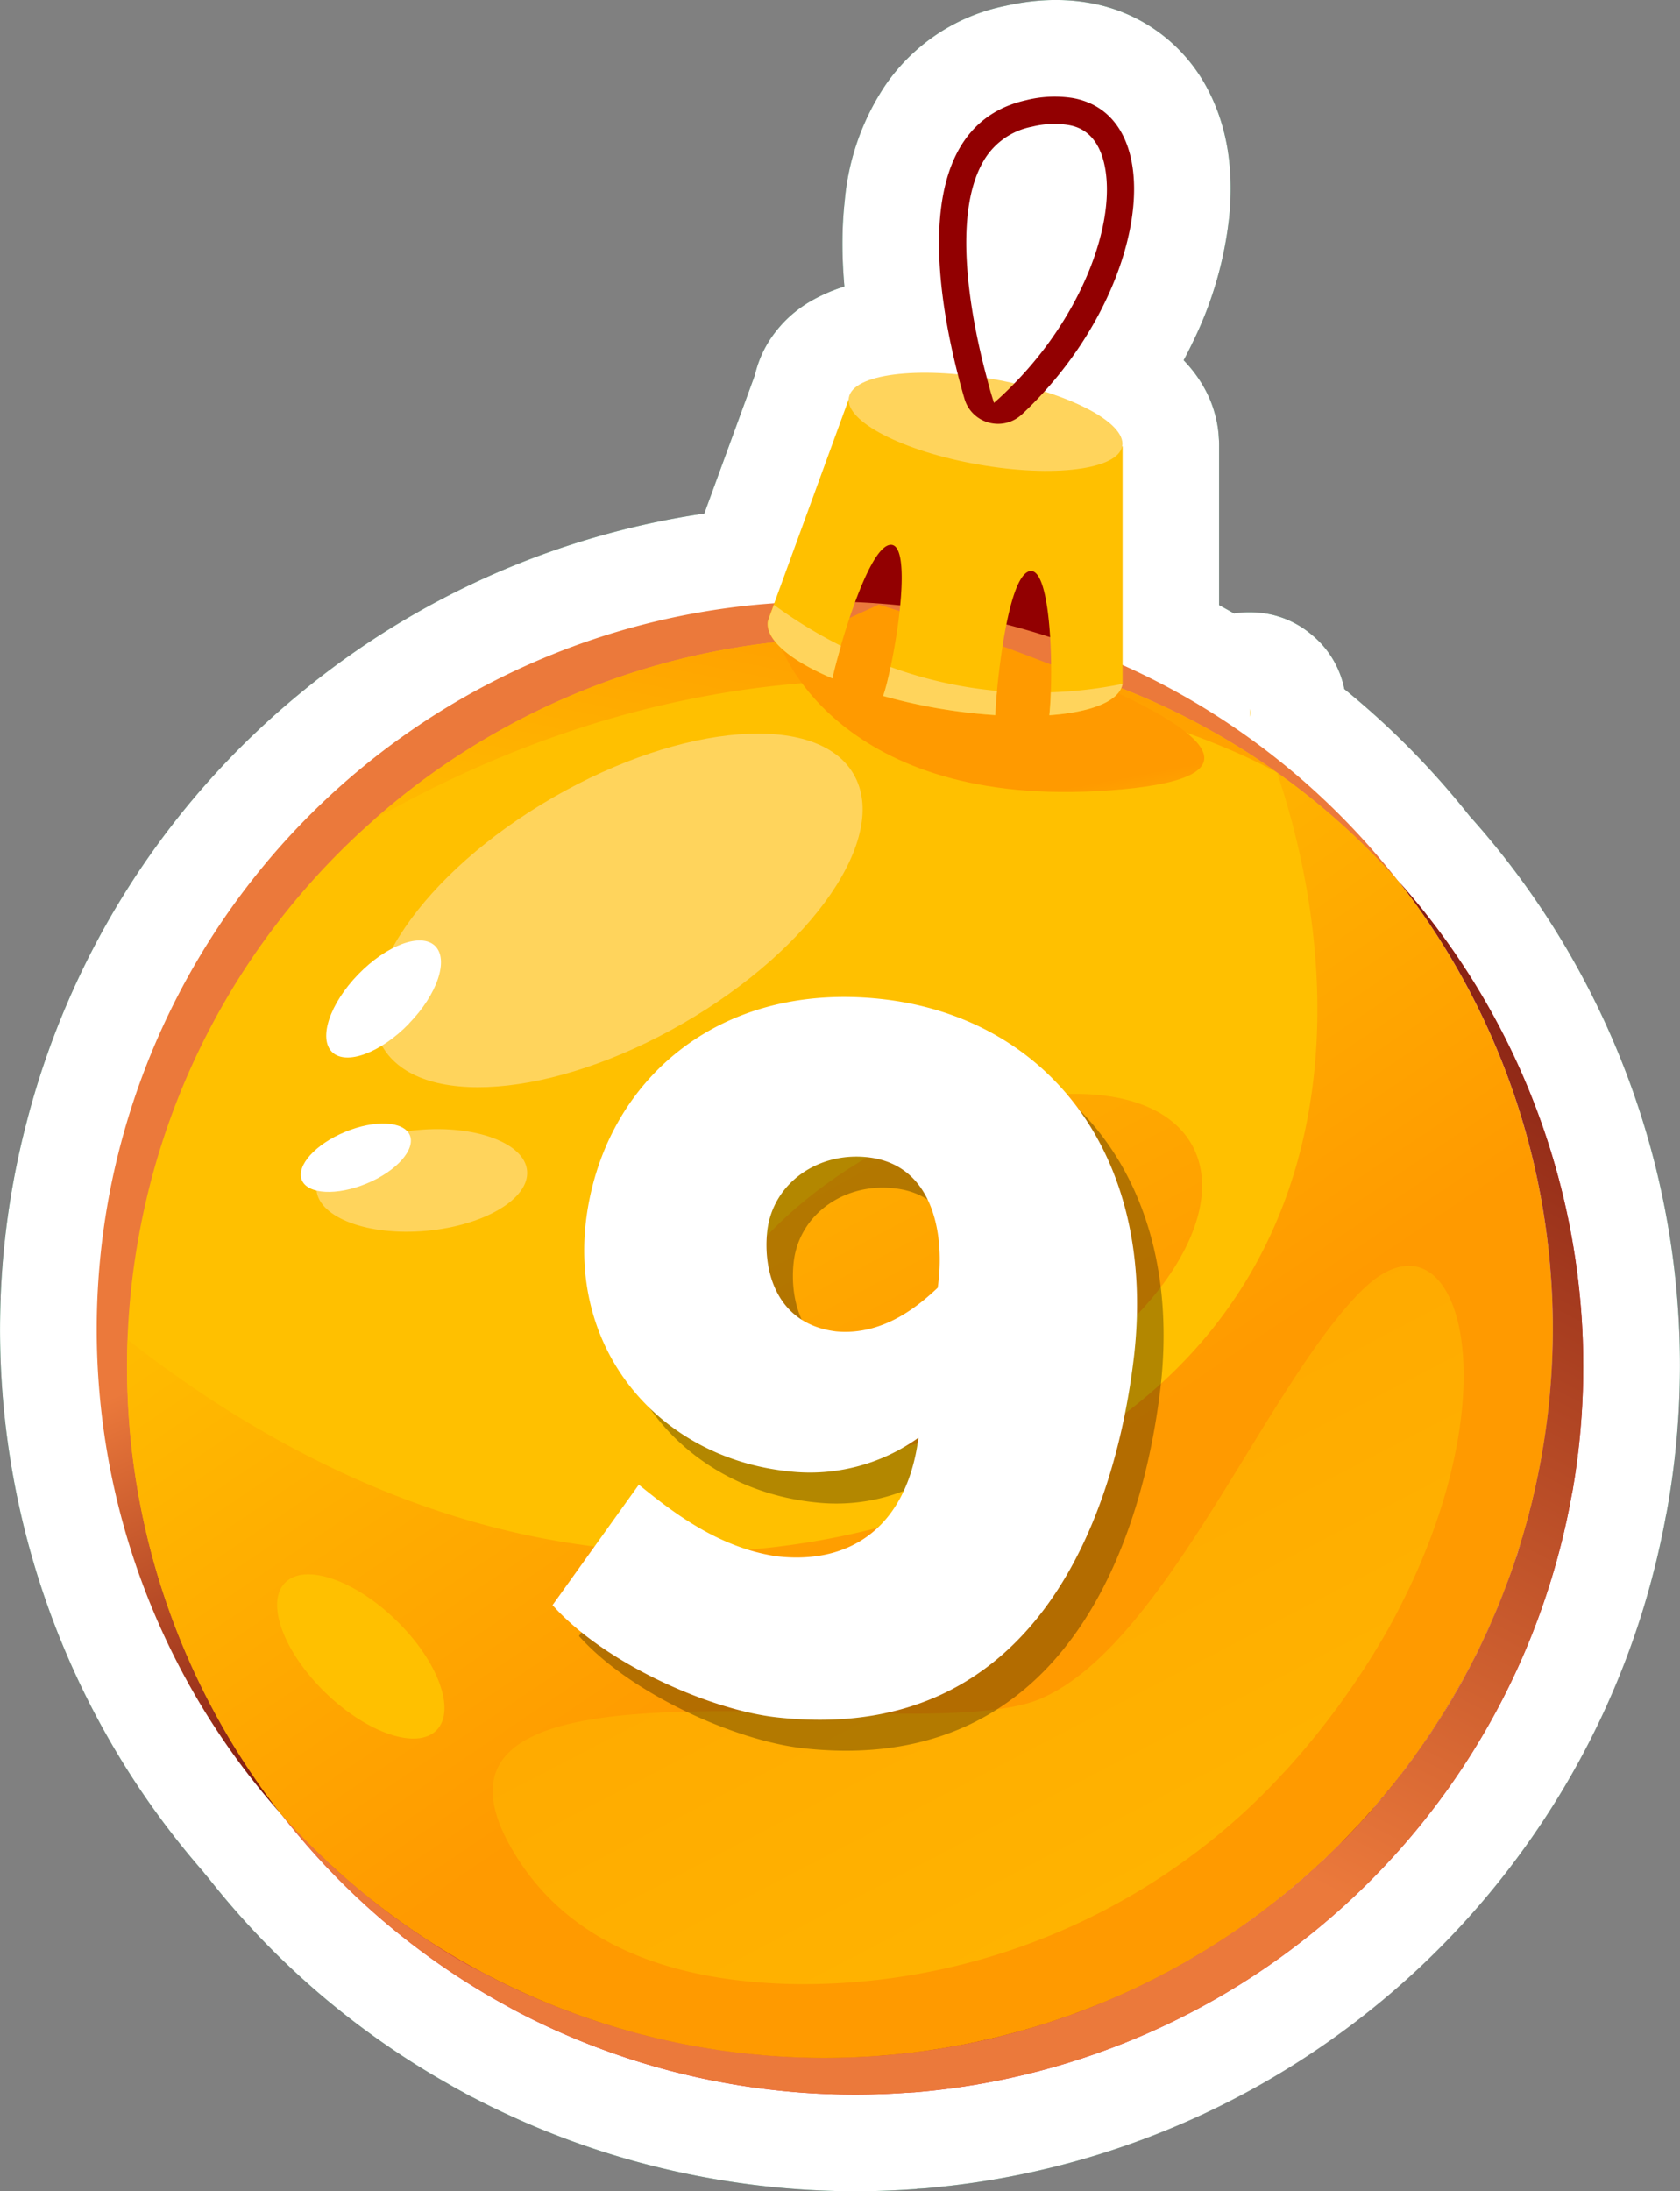
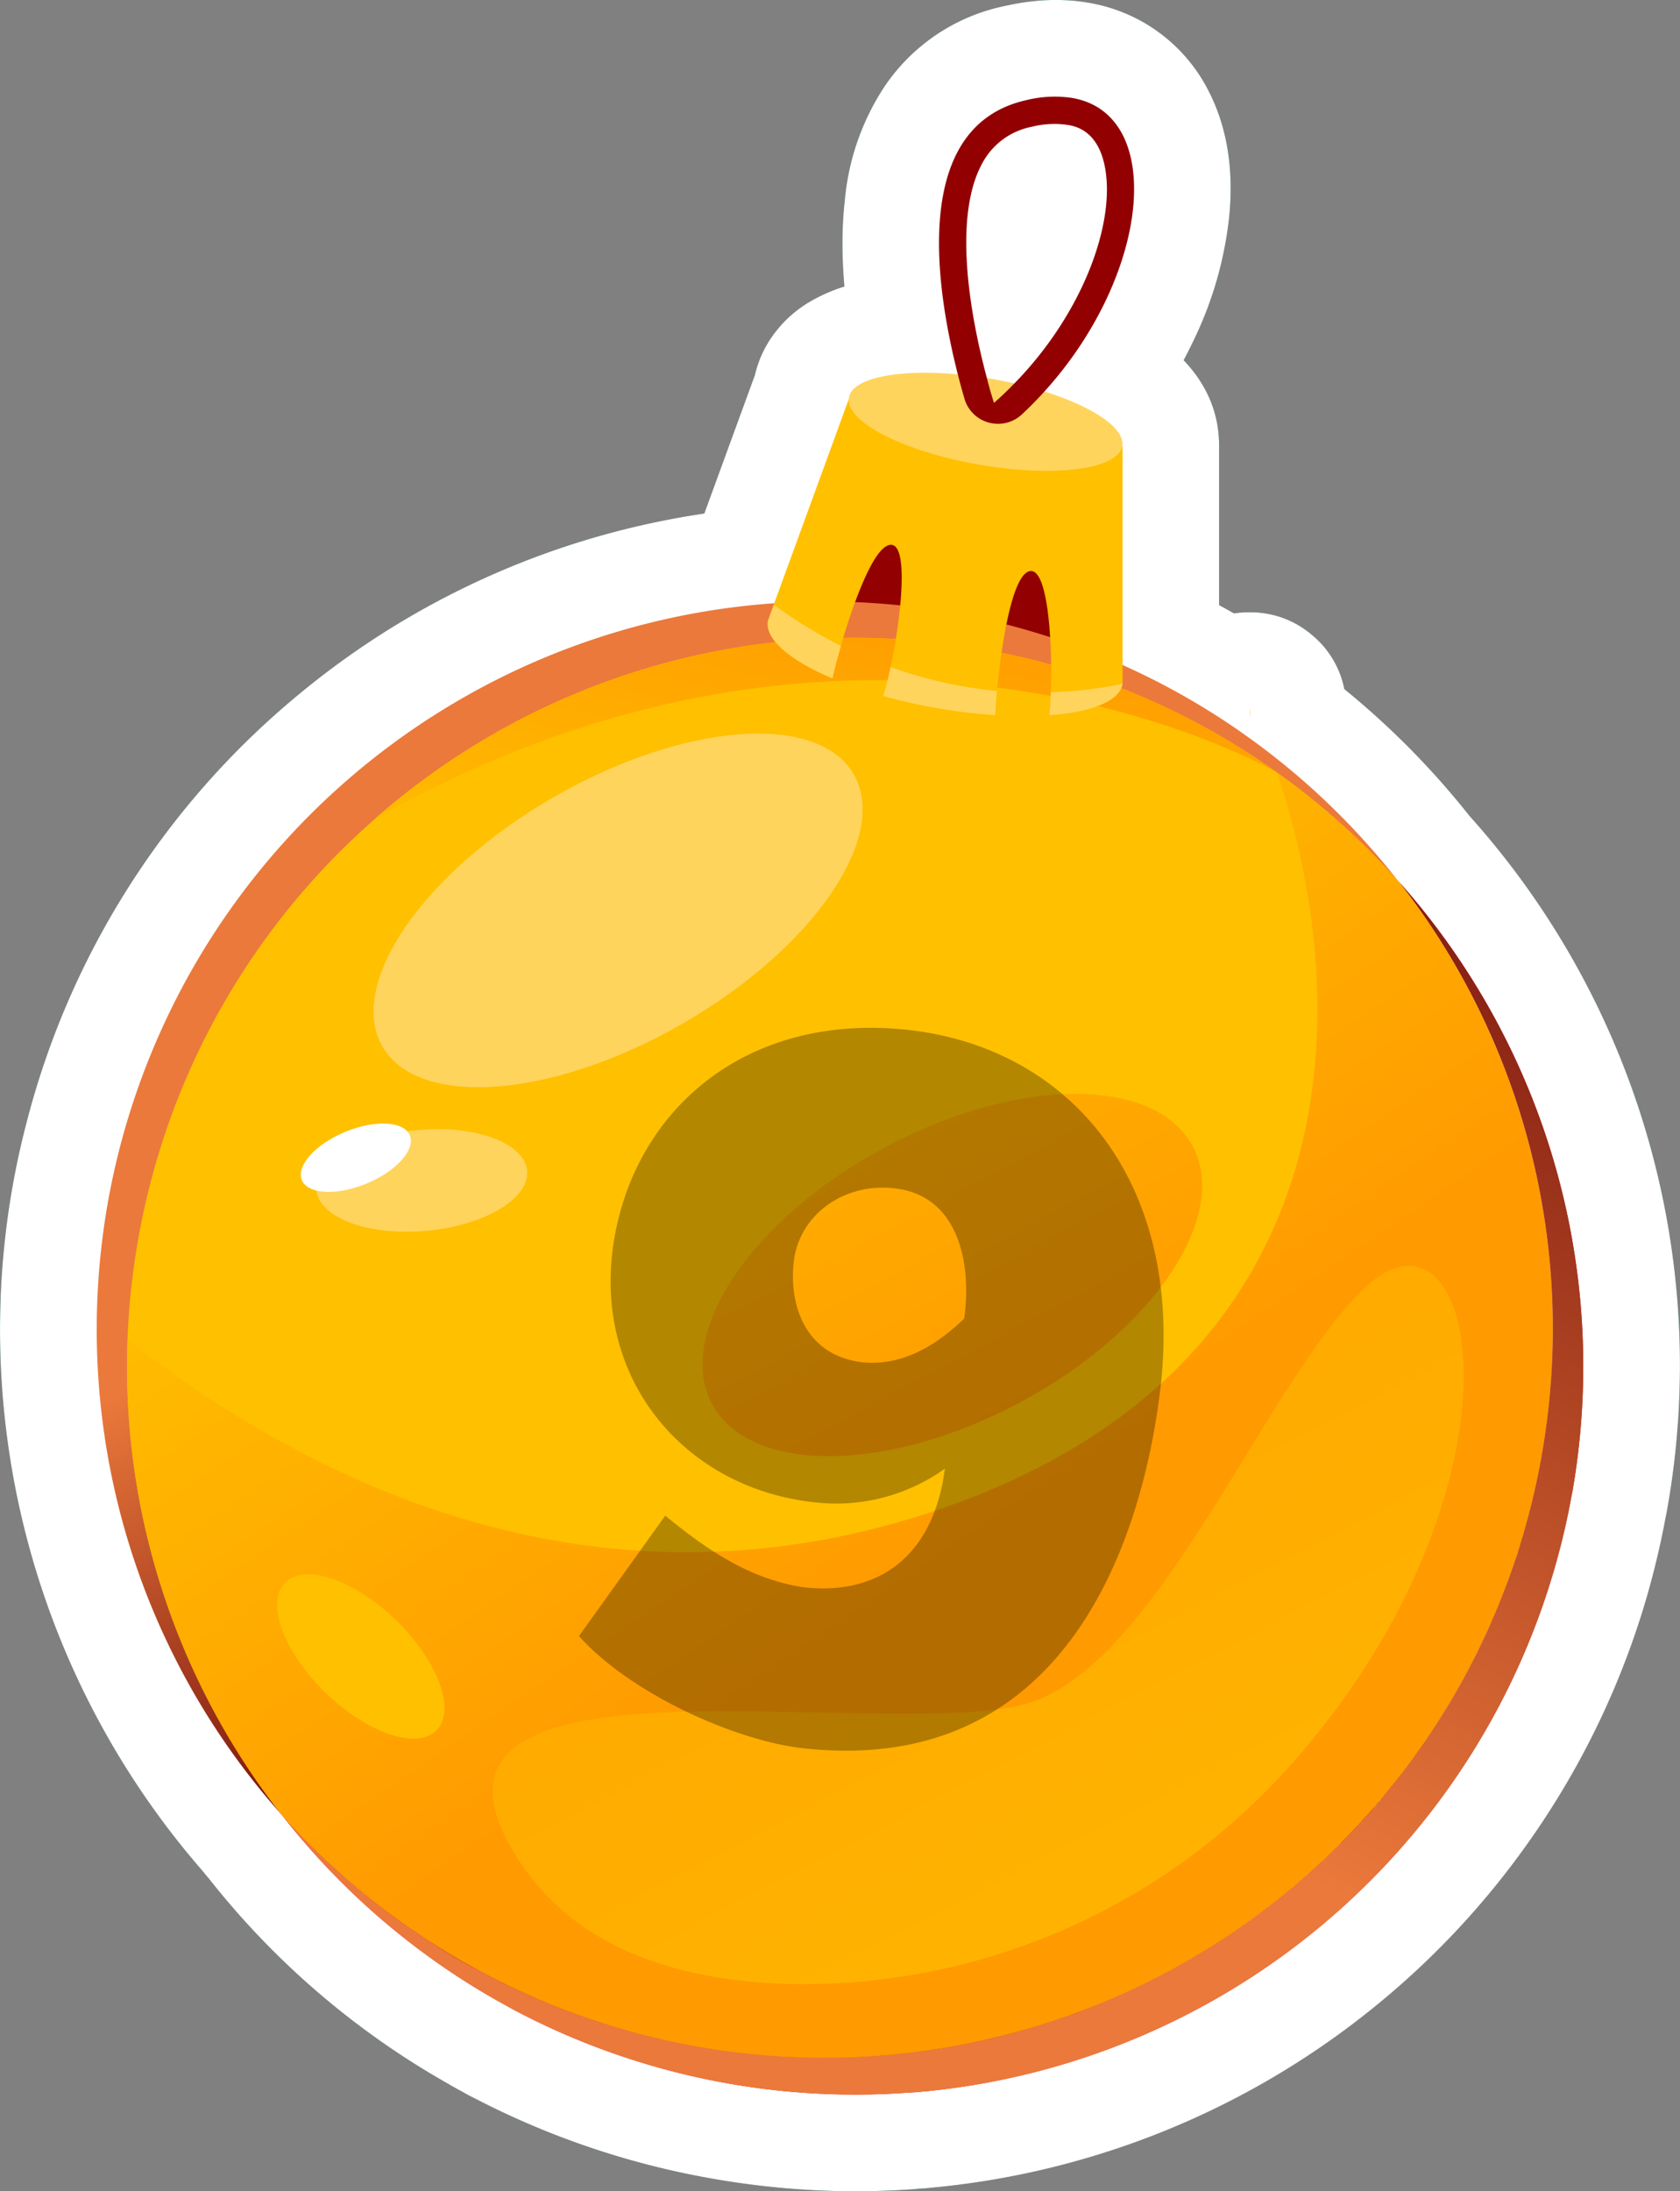
<svg xmlns="http://www.w3.org/2000/svg" viewBox="0 0 139.253 181.549" fill="none">
  <rect x="0" y="0" width="139.253" height="181.549" fill="#808080" stroke="none" />
  <defs>
    <linearGradient id="a" x1="102.41" x2="115.813" y1="25.029" y2="119.34" gradientUnits="userSpaceOnUse">
      <stop stop-color="#920001" offset=".11" />
      <stop stop-color="#C40828" offset=".77" />
    </linearGradient>
    <linearGradient id="b" x1="77.824" x2="55.815" y1="131.921" y2="81.617" gradientUnits="userSpaceOnUse">
      <stop stop-color="#7B160E" offset=".1" />
      <stop stop-color="#EB793B" offset=".77" />
    </linearGradient>
    <linearGradient id="c" x1="121.043" x2="63.756" y1="53.463" y2="165.41" gradientUnits="userSpaceOnUse">
      <stop stop-color="#7B160E" offset=".1" />
      <stop stop-color="#EB793B" offset=".77" />
    </linearGradient>
    <linearGradient id="d" x1="43.245" x2="80.824" y1="72.667" y2="128.402" gradientUnits="userSpaceOnUse">
      <stop stop-color="#FFC000" offset=".1" />
      <stop stop-color="#FF9A00" offset=".99" />
    </linearGradient>
    <linearGradient id="e" x1="128.649" x2="45.304" y1="221.488" y2="61.317" gradientUnits="userSpaceOnUse">
      <stop stop-color="#FFC000" offset=".1" />
      <stop stop-color="#FF9A00" offset=".99" />
    </linearGradient>
    <linearGradient id="f" x1="65.058" x2="72.143" y1="82.753" y2="47.698" gradientUnits="userSpaceOnUse">
      <stop stop-color="#FFC000" offset=".1" />
      <stop stop-color="#FF9A00" offset=".99" />
    </linearGradient>
    <linearGradient id="g" x1="22.752" x2="22.493" y1="-43.775" y2="30.288" gradientUnits="userSpaceOnUse">
      <stop stop-color="#FFC000" offset=".1" />
      <stop stop-color="#FF9A00" offset=".99" />
    </linearGradient>
    <linearGradient id="h" x1="85.195" x2="83.747" y1="73.876" y2="66.063" gradientUnits="userSpaceOnUse">
      <stop stop-color="#FFC000" offset=".1" />
      <stop stop-color="#FF9A00" offset=".99" />
    </linearGradient>
  </defs>
  <path d="M85.06 8.3a9.74 9.74 0 0 1 3.84-.18c7.74 1.37 6.44 14.65-2.33 24.32 4.03 1.26 6.71 3.04 6.45 4.52v.02h.03v18.11a59.82 59.82 0 0 1 22.84 17.91l.07.08a60.53 60.53 0 0 1 10.45 20.6 60 60 0 0 1 2.28 14.86 60.26 60.26 0 0 0-12.72-35.46 60.4 60.4 0 0 1 14.34 50.64h-.02a60.4 60.4 0 0 1-54.55 49.63l-.47.04h-.11a60.43 60.43 0 0 1-31.31-6.23 36.74 36.74 0 0 1-2.63-1.4 60.28 60.28 0 0 1-17.93-15.46h-.01v-.02h-.01v-.01a60.4 60.4 0 0 1-13.35-55.16 60.37 60.37 0 0 1 54.27-45.15l6.15-16.85c0-.05 0-.11.02-.17.29-1.64 4.11-2.38 9.04-1.92-2-7.82-3.7-20.63 5.66-22.72Zm3.44 2.05a7.6 7.6 0 0 0-2.96.15 5.93 5.93 0 0 0-4.16 3.1c-2.33 4.35-1.07 12.15.42 17.73a37.94 37.94 0 0 1 2.28.44c5.73-5.85 8.49-13.48 7.46-18.15-.63-2.85-2.44-3.17-3.04-3.27Zm15.1 49.04c.04-.21.04-.43 0-.66v.66Zm24.56 58.8.02-.13.04-.32-.06.44Zm-.4 2.5a60.06 60.06 0 0 1-12.03 26.84l-.16.2c-.57.71-1.15 1.41-1.76 2.1l-.01.02-.16.18-.08.1a60.43 60.43 0 0 1-7.65 7.24l-.48.38-.04.03-.38.3-.22.16-.08.06-.8.59-.01.01c-.24.19-.49.36-.73.53a62.28 62.28 0 0 1-2.03 1.37l-.01.01a61.75 61.75 0 0 1-4.43 2.6l-.03.02-.07.04-.73.38-.17.09-.12.06-.07.03.05-.02a7.34 7.34 0 0 0 .63-.32l.5-.26.96-.53.34-.18.27-.16a23.29 23.29 0 0 0 1.6-.95l.48-.3.4-.24.8-.53.4-.26.43-.29c.25-.18.52-.35.76-.53l.79-.56.33-.24.33-.25.36-.27.51-.4.75-.6.34-.26.22-.18c.19-.16.38-.3.56-.47l.36-.3.1-.1h.01l.1-.09.13-.1.4-.35.21-.2.42-.38c.13-.11.25-.22.35-.33a9.45 9.45 0 0 0 .61-.57l.39-.37.13-.12a16.64 16.64 0 0 0 .7-.7l.06-.05.23-.24.37-.38.4-.43.27-.29.09-.1.3-.33a.35.35 0 0 0 .08-.08l.2-.21.25-.29.29-.32.09-.1a20.41 20.41 0 0 0 1.07-1.26l.66-.81.07-.1.64-.82a27.08 27.08 0 0 0 .62-.82l.3-.42a36.97 36.97 0 0 1 .43-.6l.37-.52a29.38 29.38 0 0 0 1.08-1.62l.1-.15.09-.14.09-.14.25-.4a37.6 37.6 0 0 0 1-1.67 29.2 29.2 0 0 0 .95-1.73.94.94 0 0 0 .12-.22c.07-.1.12-.21.17-.32l.17-.33.05-.1.34-.66a.38.38 0 0 0 .05-.12l.04-.07.33-.69a23.36 23.36 0 0 0 .84-1.85l.17-.39.22-.52a28.96 28.96 0 0 0 .7-1.78 28.64 28.64 0 0 0 .41-1.1l.18-.51.06-.15.15-.45.02-.06a27.86 27.86 0 0 0 .4-1.24l.17-.6a.54.54 0 0 0 .04-.12l.2-.71.05-.17c.06-.18.1-.37.15-.55l.03-.11.04-.14a.33.33 0 0 0 .02-.09l.03-.13.06-.2v-.03a13.52 13.52 0 0 0 .3-1.24 50.09 50.09 0 0 0 .67-3.25v-.01Zm-102.32 31.9.02.02-.02-.03v.01Zm1.22 1.21.13.12a12.4 12.4 0 0 1-.15-.14l.02.02Zm.17.16a18.87 18.87 0 0 0 .38.35l.04.04.13.12.07.07-.05-.05-.02-.02-.13-.12-.03-.03h-.01a108.36 108.36 0 0 1-.26-.25l-.12-.11Zm.88.81-.07-.06.07.06Zm.05.05-.05-.05.01.01.04.04Zm.17.15Zm.03.03-.03-.03.01.01.02.02Zm.05.04-.05-.04.04.04Zm0 0 .04.04-.04-.04Zm.22.2-.06-.06h-.01l.07.06Zm.18.16a16.8 16.8 0 0 0 .48.42l-.02-.02-.05-.05-.02-.01-.31-.27-.08-.07Zm1.58 1.35.03.02-.03-.02Zm3.27 2.52.06.04.06.04-.05-.03a.73.73 0 0 1-.07-.05Zm.57.4.41.29c.02 0 .03.02.05.03l-.04-.03-.42-.29-.23-.16.23.16Zm.51.36.03.01.02.02h.01c.32.22.65.45.98.66l.14.1a11.42 11.42 0 0 0-.13-.1c-.34-.21-.66-.43-.98-.65h-.01a.3.3 0 0 1-.03-.03l-.03-.02Zm3.15 2a51 51 0 0 0 2.55 1.44h.01a49.92 49.92 0 0 1-2.55-1.43l-.14-.09.13.08Zm2.66 1.5-.06-.04h-.01l.07.03Zm.13.06a19.76 19.76 0 0 0 .55.29l.02.01-.02-.01-.02-.01h-.01l-.44-.24-.08-.04Zm.58.3.06.03-.06-.02Zm54.08.42-.1.06h-.03c-.11.07-.23.12-.35.18l-.08.04-.17.08-.6.28.17-.08.11-.05c.24-.1.48-.22.7-.33a16.23 16.23 0 0 1 .84-.41l-.49.23Zm-53.53-.14-.18-.09.69.34-.51-.25Zm51.45 1.12.05-.02.5-.23-.55.25Zm-48.77.13.04.02a3 3 0 0 0-.05-.02Z" fill="#006A39" fill-rule="evenodd" />
  <path d="M88.9 16.12v-8l1.4-7.88a13.66 13.66 0 0 1 9.83 7.2c1.56 2.99 2.15 6.49 1.76 10.5a31.01 31.01 0 0 1-2.93 10.22 39.04 39.04 0 0 1-6.47 9.65l-5.92-5.37 2.38-7.64c2.82.88 5.15 1.96 7 3.23 1.36.94 2.46 2 3.28 3.17.65.93 1.13 1.9 1.43 2.95a9.14 9.14 0 0 1 .2 4.38l-7.85-1.55 1.54-7.85h.04a7.77 7.77 0 0 1 4.64 2.77 7.77 7.77 0 0 1 1.82 5.1v18.1h-8l3.26-7.31a67.84 67.84 0 0 1 25.88 20.3l-6.3 4.91 5.94-5.35.03.03.05.05.36.44a67.88 67.88 0 0 1 11.84 23.33 67.44 67.44 0 0 1 2.22 25.7l-7.95-.82-7.96-.84a51.8 51.8 0 0 0-2.82-23.18 52.26 52.26 0 0 0-7.94-14.37 7.7 7.7 0 0 1-1.62-5.9 7.7 7.7 0 0 1 3.02-5.33 7.73 7.73 0 0 1 5.64-1.65c2.1.2 3.85 1.08 5.25 2.65a68.18 68.18 0 0 1 17.13 40.57 67.9 67.9 0 0 1-.9 16.8c-.64 3.62-2.76 5.77-6.37 6.45h-.02l-1.5-7.85 7.88 1.4c-.51 2.9-1.2 5.74-2.08 8.5a68.02 68.02 0 0 1-22.44 32.85 68.22 68.22 0 0 1-36.57 14.79l-.72-7.97.92 7.95c-.35.04-.71.07-1.08.09l-.46-7.99.74 7.97h-.1a47.31 47.31 0 0 1-1.11.08h-.01v-8l.73 7.96c-.27.03-.54.04-.83.04v-8l.57 7.98c-5.6.4-11.2.1-16.78-.89a68.25 68.25 0 0 1-20.2-6.95l3.84-7.02-.37 7.99a7.77 7.77 0 0 1-5.07-2.13 7.77 7.77 0 0 1-2.5-4.89 7.77 7.77 0 0 1 .65-4.28l7.29 3.3-3.69 7.1c-.59-.3-1.15-.61-1.67-.91l3.99-6.94v8c-1.4 0-2.72-.34-3.93-1.03a67.6 67.6 0 0 1-20.31-17.51l6.3-4.92-5.54 5.77a8 8 0 0 1 .07.06 7.69 7.69 0 0 1-2.53-5.84h8l-6.31 4.92a5.68 5.68 0 0 0-.01-.01 7.7 7.7 0 0 1-1.63-5.9 7.7 7.7 0 0 1 3.02-5.33 7.75 7.75 0 0 1 5.41-1.68c2.02.13 3.74.9 5.17 2.33v.01l-5.65 5.66h-8 8l-4.1 6.87a7.87 7.87 0 0 1-3.07-3.31l7.16-3.58-.38 8a7.74 7.74 0 0 1-5.25-2.3 7.76 7.76 0 0 1-2.35-5.04c-.12-1.44.13-2.8.75-4.1l7.22 3.44-5.98 5.3a68.27 68.27 0 0 1-17.23-47.92l8 .3h-8c0-.51.04-1.02.13-1.5l7.87 1.41-8-.31a67.54 67.54 0 0 1 2.12-14.43 67.9 67.9 0 0 1 22.67-35.65 68.23 68.23 0 0 1 38.8-15.49l.55 7.98-7.52-2.74 6.16-16.85 7.51 2.74-8-.2a9.13 9.13 0 0 1 2.06-5.56c.71-.89 1.58-1.65 2.6-2.28a13.93 13.93 0 0 1 4.51-1.71c2.47-.51 5.34-.61 8.63-.3l-.74 7.96-7.76 1.97c-1.6-6.27-2.14-11.73-1.62-16.36a20.41 20.41 0 0 1 3.36-9.56 15.87 15.87 0 0 1 9.93-6.58c2.46-.56 4.8-.64 7-.25a7.7 7.7 0 0 1 5.15 3.3 7.7 7.7 0 0 1 1.32 5.98 7.77 7.77 0 0 1-2.74 4.73 7.77 7.77 0 0 1-5.14 1.87Zm0-16v8l-1.4 7.87.06.01h-.1a3.9 3.9 0 0 0-.96.2h.01c-.27.4-.47 1.13-.59 2.2-.3 2.7.1 6.25 1.23 10.64.23.9.3 1.8.21 2.72a7.7 7.7 0 0 1-2.86 5.42 7.7 7.7 0 0 1-5.85 1.8 13.99 13.99 0 0 0-3.92.05 5.76 5.76 0 0 0 2.13-1.64 6.62 6.62 0 0 0 1.48-4.08 7.94 7.94 0 0 1-.49 2.55l-6.15 16.85c-1.19 3.25-3.51 5-6.97 5.24a52.32 52.32 0 0 0-40.44 23.94 51.73 51.73 0 0 0-7.47 19.14 53.02 53.02 0 0 0-.78 7.15 8 8 0 0 1 0 .08 51.73 51.73 0 0 0 4.35 22.87 52.36 52.36 0 0 0 8.85 13.83c2.35 2.64 2.76 5.56 1.25 8.75.61-1.3.86-2.66.75-4.1a7.76 7.76 0 0 0-2.36-5.03 7.74 7.74 0 0 0-5.24-2.3 7.5 7.5 0 0 1 6.78 4.42 7.81 7.81 0 0 0-3.05-3.29 7.52 7.52 0 0 1 3.9 6.88c0 2.2-.77 4.1-2.34 5.65a7.7 7.7 0 0 1-5.65 2.35 7.7 7.7 0 0 1-5.66-2.35l5.65-5.66 6.31-4.92a9.23 9.23 0 0 0 0 .01 7.79 7.79 0 0 1 1.7 4.92h-8l5.47-5.84a8 8 0 0 1 .85.93c4.3 5.53 9.48 10 15.54 13.42l-3.93 6.96v-8h.01c1.43 0 2.76.36 4 1.07.32.19.67.38 1.05.58a7.73 7.73 0 0 1 3.88 4.49 7.73 7.73 0 0 1 .38 1.63 7.76 7.76 0 0 0-2.5-4.88 7.76 7.76 0 0 0-1.6-1.15l1.02.52a52.27 52.27 0 0 0 14.29 4.72 52.33 52.33 0 0 0 13.42.66 6.96 6.96 0 0 0 .1 0v8l-.58-7.98.21-.02.11-.01a6.64 6.64 0 0 1 .64-.06 52.34 52.34 0 0 0 38.38-22.47 51.75 51.75 0 0 0 8.4-20.53c.64-3.62 2.76-5.77 6.38-6.46h.02l1.5 7.85-7.88-1.4a51.96 51.96 0 0 0 .68-12.86 52.3 52.3 0 0 0-13.13-31.07l5.98-5.31 6.32-4.91a68.18 68.18 0 0 1 14.04 49.04 7.71 7.71 0 0 1-2.92 5.38 7.7 7.7 0 0 1-5.86 1.74 7.7 7.7 0 0 1-5.39-2.91 7.7 7.7 0 0 1-1.74-5.88 51.6 51.6 0 0 0-1.7-19.67 52 52 0 0 0-9.07-17.88l6.3-4.9-5.94 5.34-.04-.04-.03-.03a52 52 0 0 0-20.17-15.96c-3.15-1.42-4.73-3.86-4.73-7.31l.01-18.1h8l-1.53 7.85h-.04l-.02-.01a7.7 7.7 0 0 1-5.1-3.4 7.7 7.7 0 0 1-1.22-5.87 6.67 6.67 0 0 0 1 4.85c.28.39.52.65.72.8-.51-.36-1.4-.74-2.68-1.13a7.9 7.9 0 0 1-2.99-1.72 7.7 7.7 0 0 1-2.62-5.53 7.7 7.7 0 0 1 2.07-5.77 23.13 23.13 0 0 0 3.84-5.71c.84-1.8 1.34-3.44 1.48-4.95a5.87 5.87 0 0 0-.05-1.63l.03.07c.14.27.36.51.66.73.3.23.6.37.9.43a7.77 7.77 0 0 1-4.73-2.74 7.77 7.77 0 0 1-1.87-5.14c0-2.21.78-4.1 2.34-5.66a7.7 7.7 0 0 1 5.66-2.34Zm-48.2 172.55-.04-.02.04.01 3.15-7.35 3.59 7.15a7.74 7.74 0 0 1-3.46.85l-.14-8 3.67-7.1a4.74 4.74 0 0 0-.02-.03l-3.36 7.26-3.43 7.23Zm6.87-14.45a7.71 7.71 0 0 1 4.09 4.5 7.71 7.71 0 0 1-.26 6.08 7.7 7.7 0 0 1-4.5 4.15 7.71 7.71 0 0 1-6.4-.37l3.59-7.16-3.06 7.4c-.3-.13-.6-.26-.86-.4a7.48 7.48 0 0 1-4.33-6.97 7.7 7.7 0 0 1 2.25-5.7 7.7 7.7 0 0 1 5.61-2.44 7.91 7.91 0 0 1-3.44.85 7.65 7.65 0 0 1 6.74-.2c.18.07.37.16.57.26Zm-2.35-1.02a7.73 7.73 0 0 0 .04.02l-4.44 6.65 3.58-7.15a9.53 9.53 0 0 1 .1.05l.25.13.56.28c.65.31 1.22.58 1.74.8a7.51 7.51 0 0 1 4.73 6.4 7.96 7.96 0 0 0-5-6.5 7.89 7.89 0 0 0-6 .03 8 8 0 0 0-1.87 1.1l4.93 6.3-3.21 7.33c-.72-.32-1.46-.66-2.2-1.02l.05.03a22.4 22.4 0 0 1-.8-.4l3.73-7.08-3.47 7.2-.55-.26-.1-.05.05.02a9.21 9.21 0 0 1-.62-.34l4.1-6.86v8a7.82 7.82 0 0 1-4.48-1.37l4.46-6.65-3.58 7.16-.67-.35 3.81-7.04-3.4 7.25-.26-.13h.01l3.57-7.16 3.77-7.05.32.16c.3.15.58.31.85.5Zm-8.86 13.32 4.43-6.66-3.58 7.15c-.22-.1-.45-.23-.71-.37a7.72 7.72 0 0 1-3.85-4.62 7.72 7.72 0 0 1 .46-6 7.7 7.7 0 0 1 4.62-4.02 7.7 7.7 0 0 1 6.65.7 8.02 8.02 0 0 1 .17.1l.14.06a14.7 14.7 0 0 0 .64.33l.09.04c.56.27 1.1.52 1.63.75a7.88 7.88 0 0 1 3.09 2.4 7.7 7.7 0 0 1 1.64 5.9 7.7 7.7 0 0 1-3.02 5.33 7.98 7.98 0 0 1-12.87-5.36l7.94-.94-3.2 7.33a59.23 59.23 0 0 1-3.12-1.47l-.17-.1a10.4 10.4 0 0 1-.98-.55Zm53.33-12.57c.12-.05.2-.1.25-.11l3.47 7.2 3.3 7.29-.54.25-3.3-7.29-3.26-7.3a11.34 11.34 0 0 1 .02-.02l.06-.02Zm6.49 14.62a8.05 8.05 0 0 1-.06.03c-2 .9-4.04.95-6.1.17a7.71 7.71 0 0 1-4.44-4.17 7.7 7.7 0 0 1-.2-6.12 7.7 7.7 0 0 1 4.18-4.47l.55-.25a7.72 7.72 0 0 1 6.03-.24 7.72 7.72 0 0 1 4.48 4.05 7.7 7.7 0 0 1 .34 6.11 7.7 7.7 0 0 1-4.07 4.57l-.77.35.06-.03Zm2.24-1.05a8.11 8.11 0 0 1-.1.05l-.38.18a12.27 12.27 0 0 0-.27.13h.02l-.68.31-3.4-7.24-3.33-7.27a8.49 8.49 0 0 1 .53-.24l3.08 7.38-3.36-7.26.4-.19.24-.1-.15.06.46-.22.3-.16 3.65 7.13 3.55 7.16-.42.21-.08.04h-.01l-.04.03h-.01Zm-7.16-14.3.07-.04.08-.04.05-.02.42-.21a7.71 7.71 0 0 1 6.05-.43c2.08.69 3.62 2 4.62 3.95 1 1.97 1.17 4 .49 6.1a7.7 7.7 0 0 1-3.97 4.67l-.82.4h.01l-.08.04-.15.08-.2.1a55.7 55.7 0 0 1-.46.2c-.3.15-.6.28-.9.39l-2.7-7.54 3.66 7.13-.53.25.05-.03c-2 .92-4.02 1-6.09.24a7.71 7.71 0 0 1-4.5-4.12 7.7 7.7 0 0 1-.27-6.12 7.7 7.7 0 0 1 4.13-4.52l.52-.23a23.21 23.21 0 0 1 .24-.12l.32-.16a7.19 7.19 0 0 0-.03.02h-.01Zm30.75-4.74-.12.16-.05.06a68.91 68.91 0 0 1-2.09 2.5l-.09.1-.18.2a67.83 67.83 0 0 1-6.02 5.99l-.05.04a69.47 69.47 0 0 1-3.08 2.54l-.28.22-.17.13-.2.16-.31.22.13-.1a58.13 58.13 0 0 1-3.1 2.2l-.9.61a8.1 8.1 0 0 0-.01 0 69.13 69.13 0 0 1-5.1 3l-3.72-7.08 3.93 6.97a9.05 9.05 0 0 1-.16.09l-.88.46c-.01 0-.02 0 0 0h-.02l-.26.14-.12.06h-.01l.12-.05-.16.08a7.7 7.7 0 0 1-6.1.46 7.71 7.71 0 0 1-4.65-4 7.71 7.71 0 0 1-.46-6.07 7.66 7.66 0 0 1 3.94-4.64l.17-.09a4.02 4.02 0 0 0 .2-.1l-.05.03h.01a7.57 7.57 0 0 1 .63-.34l.81-.44.18-.1h.02l.53-.3 3.65 7.13-4-6.93.14-.08.13-.08a21.88 21.88 0 0 0 1.33-.78c.08-.06.17-.1.25-.15l.12-.08a8.22 8.22 0 0 1 .56-.35l.53-.35.16-.1.12-.08c.13-.1.26-.18.4-.26l-.05.03.15-.1a42.63 42.63 0 0 1 .82-.57 10.36 10.36 0 0 0 .68-.5l.14-.1h.01l.04-.03a11 11 0 0 0 .31-.24l.06-.04.1-.07-.04.03a13.39 13.39 0 0 1 .67-.52 34 34 0 0 0 .5-.4l.29-.23.17-.14 4.97 6.28-5.13-6.15s.02 0 .03-.02a20.7 20.7 0 0 1 .36-.3l.16-.13.16-.13.2-.18.05-.03a4 4 0 0 0 .14-.13l.04-.03a7.74 7.74 0 0 1 5.23-1.95v8l-4.88-6.34a7.39 7.39 0 0 0-.05.03l.17-.15a7.9 7.9 0 0 1 .12-.1l.08-.08.08-.06v-.01l.02-.02.26-.23.18-.17-.02.03a8.05 8.05 0 0 1 .43-.41 7.93 7.93 0 0 1 .51-.48l-.05.05.1-.1a7.2 7.2 0 0 1 .3-.3l.3-.3a8.37 8.37 0 0 1 .24-.23l5.66 5.66-6.15-5.12a8.26 8.26 0 0 1 .84-.89l-.02.02.1-.11.02-.02c.08-.1.17-.18.26-.27l-.02.02.12-.13.14-.15.06-.06-.04.04a8.3 8.3 0 0 1 .44-.47l5.66 5.66-5.96-5.34a18.03 18.03 0 0 1 .16-.17 7.98 7.98 0 0 1 .54-.6l.06-.06.1-.1a7.44 7.44 0 0 1 .06-.07l.01-.02.3-.35a7.5 7.5 0 0 0 .28-.29 7.53 7.53 0 0 0-.23.23 12.8 12.8 0 0 0 .78-.91l.13-.17a40.43 40.43 0 0 0 1.07-1.35l.37-.48a8.03 8.03 0 0 1 .25-.34l.12-.17.09-.1.13-.2a7.94 7.94 0 0 1 .09-.11l.1-.15a44.87 44.87 0 0 0 1.25-1.85 8.23 8.23 0 0 1 .02-.02l.04-.08a9.44 9.44 0 0 1 .48-.7 7.17 7.17 0 0 0-.27.38l.12-.2.13-.2a24.44 24.44 0 0 0 .8-1.34 21.34 21.34 0 0 0 .8-1.44 7.6 7.6 0 0 1 .37-.68 5.63 5.63 0 0 0-.07.13 7.92 7.92 0 0 1 .09-.18l.08-.16.29-.57c.02-.04.04-.07.04-.1a8 8 0 0 1 .43-.77l.07-.12a7.71 7.71 0 0 0-.44.79l.03-.07a17.14 17.14 0 0 0 .32-.66 14.56 14.56 0 0 0 .41-.89l.06-.13a19.11 19.11 0 0 0 .29-.66l.03-.07a6.98 6.98 0 0 0 .09-.21l.07-.17.11-.28a26.28 26.28 0 0 0 .53-1.32 30.74 30.74 0 0 0 .5-1.38l.03-.07a9.16 9.16 0 0 1 .16-.47 8.14 8.14 0 0 1 .18-.57 7.47 7.47 0 0 1 .2-.63l.01-.02a12.36 12.36 0 0 0 .13-.45 7.95 7.95 0 0 1 .19-.62l.06-.21 7.69 2.2-7.74-2.03a11.55 11.55 0 0 1 .2-.71 7.95 7.95 0 0 1 .12-.44l7.64 2.36-7.82-1.68.1-.4a8.05 8.05 0 0 1-.05.24 8.04 8.04 0 0 1 .1-.43l7.82 1.7h-8v-.02a7.97 7.97 0 0 1 .37-2.43 10.66 10.66 0 0 1 .1-.43 7.92 7.92 0 0 1 .1-.41 44.61 44.61 0 0 0 .53-2.63l7.88 1.41-6.86 4.12v-.02l6.85-4.11 7.88 1.4a68.24 68.24 0 0 1-13.64 30.4l.02-.01Zm-12.56-9.91a51.47 51.47 0 0 0 10.43-23.28 7.66 7.66 0 0 1 3.77-5.46 7.71 7.71 0 0 1 6.05-.9 7.7 7.7 0 0 1 4.92 3.64l.01.01a7.76 7.76 0 0 1 1.02 5.53 57.07 57.07 0 0 1-.7 3.4l-7.8-1.8 7.86 1.52c-.08.44-.2.85-.32 1.25l-7.6-2.53 8 .01a8.1 8.1 0 0 1-.66 3.2l-7.35-3.14 7.82 1.68c-.07.34-.15.64-.22.92l-7.74-2.03 7.79 1.83-.24.96-7.7-2.19h8v.02a7.97 7.97 0 0 1-.54 2.94l-7.52-2.73 7.87 1.47c-.07.34-.16.69-.27 1.05l-7.63-2.39 7.96.73c-.07.8-.25 1.58-.55 2.32l-7.43-2.95 7.76 1.94-.02.08a5.51 5.51 0 0 0-.02.06c-.06.24-.12.47-.2.69l-7.59-2.53 7.74 2.03-.22.82.02-.1a5 5 0 0 1-.05.18l-.04.16-.22.72-7.63-2.38 7.92 1.14c-.1.73-.3 1.44-.6 2.13l-7.36-3.15 7.69 2.22-.03.09a29.57 29.57 0 0 1-.46 1.49l-7.57-2.6 7.66 2.3c-.07.24-.15.52-.26.84l-7.6-2.5 7.84 1.57c-.1.56-.28 1.1-.5 1.64l-7.36-3.15 7.62 2.44a14.37 14.37 0 0 1-.16.46l.02-.07c-.08.28-.18.55-.29.81l-7.4-3.04 7.58 2.56-.02.07-.21.6-7.53-2.71 7.64 2.38c-.08.26-.18.53-.3.8l-7.39-3.04 7.56 2.61c-.11.34-.25.7-.4 1.07a30.64 30.64 0 0 1-.88 2.24l-7.34-3.2 7.45 2.92-.23.57c-.02.05-.05.13-.1.21l-.02.06-.27.6-7.22-3.44 7.4 3.03-.31.74.04-.1c-.13.32-.28.64-.43.96l-7.2-3.5 7.28 3.33-.45.94-7.17-3.55 7.3 3.29-.4.84-.04.07-7.19-3.5 7.5 2.8a8.21 8.21 0 0 1-.75 1.5l-6.79-4.24 7.7 2.2a8.4 8.4 0 0 1-1.28 2.62l-6.47-4.7 7.16 3.57-.05.09-.29.57.06-.1c-.23.47-.5.92-.8 1.33l-6.47-4.7 7.27 3.34c-.14.3-.3.62-.49.94l-6.95-3.95 7.38 3.08c-.19.45-.42.9-.69 1.35l-6.86-4.11 7.31 3.25c-.16.36-.35.72-.57 1.09l-6.86-4.12 7.11 3.67c-.24.48-.47.89-.66 1.23l-6.92-4.03 7.06 3.78a33.58 33.58 0 0 1-1.26 2.17l-6.78-4.25 6.9 4.06-.64 1.05-.13.2-.12.2-6.76-4.28 7.24 3.4a8.79 8.79 0 0 1-.93 1.54l-6.4-4.8 6.6 4.53.14-.22-.05.07.01-.01c-.16.26-.32.5-.49.72l-6.4-4.8 6.76 4.28a27.55 27.55 0 0 1-1.22 1.83l-.43.62-6.56-4.58 6.66 4.43c-.16.24-.34.49-.53.73l-6.32-4.9 6.54 4.6-.32.46-.06.08-.35.47-6.35-4.86 6.66 4.43c-.23.34-.47.66-.74.97l-6.03-5.27 6.5 4.67-.65.88a53.6 53.6 0 0 1-2.17 2.67l-5.98-5.31 6.2 5.06c-.24.3-.5.6-.8.93l-5.97-5.32 7.15 3.57c-.4.8-.92 1.53-1.58 2.18l-5.66-5.65 6.66 4.44a8.44 8.44 0 0 1-.6.78c-.2.26-.41.49-.61.7l-5.82-5.5 5.94 5.37-.05.05-.31.35-5.84-5.48 6.28 4.97c-.28.34-.6.68-.94 1.01l-5.53-5.77 6.55 4.59a8.26 8.26 0 0 1-2.04 2.04l-4.59-6.55 6.11 5.17a14.36 14.36 0 0 1-.84.92l-5.66-5.66 6 5.28a16.57 16.57 0 0 1-1.08 1.15l-5.6-5.71 5.86 5.45-.01.01-.62.64-5.6-5.72 5.88 5.44c-.23.25-.45.47-.66.66l-5.44-5.86 6.14 5.12a8 8 0 0 1-.88.91l-5.42-5.87 5.78 5.53c-.26.27-.56.56-.9.88l-5.48-5.82 5.86 5.44c-.16.17-.33.35-.53.53l-5.46-5.85 5.66 5.66-.72.69-5.33-5.98 5.81 5.5c-.34.37-.7.69-1.06.97l-4.93-6.3 5.66 5.66c-.23.23-.5.48-.78.73l-5.3-5.99 5.65 5.66a14.13 14.13 0 0 1-1.05.98l-.02.01.05-.04-.02.01c-.2.2-.4.36-.58.51l-5.02-6.22 5.38 5.92-.61.53-5.17-6.1 5.87 5.44a8.8 8.8 0 0 1-1.38 1.2l-4.62-6.54 6.2 5.07c-.42.5-.89.95-1.42 1.36a7.79 7.79 0 0 1-4.88 1.66v-8l5.38 5.92-.31.27-5.18-6.1 5.43 5.88-.55.48-.05.04-5.19-6.09 5.35 5.95-.7.6-.24.2a1.4 1.4 0 0 0-.02 0l-.04.05-.16.13-.18.13-.05.04c-.26.22-.6.48-1 .79l-.17.14-.35.26-4.82-6.38 5 6.25-.56.42-.05.04-4.75-6.44 4.91 6.31-.48.37.01-.01-.52.38-4.58-6.56 4.82 6.38c-.36.28-.73.54-1.12.8l-4.49-6.62 4.65 6.51-.65.46c-.1.07-.18.11-.22.15l-4.54-6.59 4.69 6.48c-.3.22-.6.42-.9.6l-4.22-6.8 4.61 6.55-.6.4.08-.05c-.35.23-.7.47-1.08.7l-4.22-6.8 4.4 6.68-.52.33-.09.06-.64.39-4.02-6.92 4.27 6.77c-.4.25-.76.47-1.08.65l-3.95-6.96 4.18 6.83-1.02.59-.13.08-.14.08-.35.19.01-.01-.1.05-.01.01-.02.02a27.66 27.66 0 0 1-.95.51l-.8.42-3.58-7.16 4.17 6.83c-.33.2-.68.4-1.05.56l-3.29-7.3 3.85 7.02c-.32.18-.64.34-.95.48l-3.36-7.26 3.69 7.1-.19.1.11-.06-3.66-7.11-3.61-7.14-.08.03.2-.1.04-.02.07-.03-.08.04.12-.06.6-.31a10.4 10.4 0 0 1 .17-.1 66.62 66.62 0 0 0 2.02-1.13c.64-.38 1.24-.75 1.8-1.12a7.84 7.84 0 0 0 .04-.02 67 67 0 0 0 3.1-2.17l.24-.18.12-.1.18-.13a12.46 12.46 0 0 1 .49-.4 44.2 44.2 0 0 0 1.9-1.58l.07-.06a53.16 53.16 0 0 0 4.73-4.71l.01-.01-.03.03.24-.27a7.89 7.89 0 0 1-.06.07c.52-.6 1.03-1.21 1.52-1.82l.13-.16.01-.02Zm-69.4 28.92a8 8 0 0 1-1.47-.15l1.5-7.86 3.86-7-.11-.06.15.08-3.83 7.02-3.96 6.95.08.05a9.88 9.88 0 0 1-.46-.28l4.28-6.75-.04 8Zm.07-16a7.86 7.86 0 0 1 3.88 1.02l.12.07a7.71 7.71 0 0 1 3.73 4.76c.6 2.1.37 4.1-.67 6.01a7.7 7.7 0 0 1-4.77 3.85 7.7 7.7 0 0 1-6.09-.65l.09.04a8.19 8.19 0 0 1-.2-.1c-3.38-1.87-4.71-4.7-4-8.5a7.7 7.7 0 0 1 3.37-5.12 7.7 7.7 0 0 1 4.54-1.38Zm3.52.83a8.1 8.1 0 0 1 .29.15l-.08-.04.09.05-3.89 7-6 5.28a8.02 8.02 0 0 0-.4-.5l6.4-4.8-3.44 7.23c-.3-.14-.6-.3-.9-.47l3.97-6.95-3.8 7.05c-.9-.49-1.73-.96-2.52-1.44l.07.04-.09-.05-.09-.06a7.7 7.7 0 0 1-3.65-4.91 7.7 7.7 0 0 1 .9-6.06 7.71 7.71 0 0 1 4.9-3.65 7.71 7.71 0 0 1 6.24 1l-.08-.04a44.1 44.1 0 0 0 2.08 1.17Zm-7.94 13.9 3.97-6.95-3.8 7.04a57.13 57.13 0 0 1-2.66-1.52l.06.03 4.1-6.87 4.1-6.86.07.04.1.06a43.37 43.37 0 0 0 1.85 1.06 7.88 7.88 0 0 1 2.56 1.93c2.5 2.82 2.83 5.88 1 9.17a7.7 7.7 0 0 1-4.8 3.81 7.7 7.7 0 0 1-6.1-.7l3.9-7-3.38 7.26c-.32-.15-.64-.32-.97-.5Zm5.8-13.8a7.69 7.69 0 0 0-4.54-3.94c3.6 1.23 5.42 3.75 5.43 7.55 0-1.7-.5-3.26-1.5-4.64a7.9 7.9 0 0 0-1.96-1.92l.73.49a7.56 7.56 0 0 1 3.72 6.83 7.95 7.95 0 0 0-3.26-6.51 7.9 7.9 0 0 0-.46-.32l.07.04.06.05-4.27 6.76-4.34 6.72-.05-.03-.09-.06 4.35-6.72-.32 8a7.78 7.78 0 0 1-4.9-1.94 7.77 7.77 0 0 1-2.68-4.75 7.86 7.86 0 0 1 .5-4.36l7.4 3.05-4.29 6.75c-.34-.2-.74-.48-1.22-.8l4.53-6.6v8a7.93 7.93 0 0 1-5.51-2.2 7.87 7.87 0 0 1-2.18-3.56 7.75 7.75 0 0 1 .48-5.74l7.2 3.5-4.44 6.65-.22-.15.1.07 4.5-6.62h8-8l5.05-6.2a7.73 7.73 0 0 0-5.02-1.78 7.46 7.46 0 0 1 7.13 4.38Zm-14.26 7.25 7.13-3.63v8c-1.9 0-3.6-.6-5.07-1.8a7.63 7.63 0 0 1-2.96-6.21c0-1.65.46-3.15 1.39-4.5a7.71 7.71 0 0 1 5.12-3.37 7.71 7.71 0 0 1 6.14 1.35l-.16-.1a7.76 7.76 0 0 1 3.29 4.55 7.75 7.75 0 0 1-.04-.14 7.86 7.86 0 0 0-4.64-5.15 7.91 7.91 0 0 0 1.49.8l.74.5a7.77 7.77 0 0 1 3.34 4.33 7.77 7.77 0 0 1 .27 1.1 7.77 7.77 0 0 0-2.67-4.73 7.78 7.78 0 0 0-.87-.66l.07.05.05.03a7.71 7.71 0 0 1 3.47 5 7.71 7.71 0 0 1-1.04 6 7.71 7.71 0 0 1-5 3.52 7.7 7.7 0 0 1-6.04-1.04l-.08-.04-.07-.05 4.28-6.76-1.61 7.84a7.9 7.9 0 0 1-5.04-3.4 7.94 7.94 0 0 1-1.35-4.28l8-.16-4.28 6.75-1.22-.8 4.52-6.6v8a7.95 7.95 0 0 1-6.5-3.33 7.82 7.82 0 0 1-1.51-4.66l8-.02-2.58 7.57a7.75 7.75 0 0 1-4.57-3.96Zm11.7-10.19-.28-.2-4.37 6.7-4.57 6.58.04.02-.13-.09-.34-.23 4.54-6.59-4.32 6.73-.62-.42-.01-.01 4.72-6.46-4.12 6.86 4.11-6.87 4.72-6.45h.02l.01.01a4.62 4.62 0 0 0 .06.04l.1.07.18.13.27.18Zm-9.4 12.95 4.7-6.47-4.44 6.65a23.86 23.86 0 0 1-.54-.37l4.57-6.57-4.33 6.73c-.18-.12-.39-.26-.61-.43h-.02a7.74 7.74 0 0 1-3.12-4.88 7.74 7.74 0 0 1 .98-5.7 7.7 7.7 0 0 1 4.92-3.65 8.07 8.07 0 0 1 6.66 1.3l.03.02a4.64 4.64 0 0 0 .04.03l.48.33-.08-.05.08.05a7.72 7.72 0 0 1 3.28 5.04 7.72 7.72 0 0 1-1.15 5.9 7.7 7.7 0 0 1-5.05 3.46 7.7 7.7 0 0 1-6.4-1.4Zm8.22-13.77.21.14-4.59 6.55-4.72 6.46a6.26 6.26 0 0 0-.02-.01l4.7-6.48-4.2 6.81a8.79 8.79 0 0 1-.82-.57l.02.01a7.7 7.7 0 0 1-3.04-5.31 7.71 7.71 0 0 1 1.61-5.91 7.72 7.72 0 0 1 5.26-3.03 8.1 8.1 0 0 1 7.33 2.95l-6.24 5 5.12-6.15a7.45 7.45 0 0 0-.62-.46Zm-8.87 13.31 4.43-6.66-4.24 6.79a8.64 8.64 0 0 1-.64-.45h-.01l4.8-6.4 4.9-6.33.06.05a7.07 7.07 0 0 0-.08-.07 7.71 7.71 0 0 1 3.17 5.15 7.71 7.71 0 0 1-1.34 5.9 7.7 7.7 0 0 1-5.17 3.28 7.7 7.7 0 0 1-5.85-1.23l-.03-.03Zm-3.74-2.85-.1-.08.04.03 4.9-6.32 5.7-5.6a7.9 7.9 0 0 0-1.4-1.15l-4.27 6.77-4.87 6.35Zm9.73-12.7a7.74 7.74 0 0 1 3.01 4.94c.37 2.03 0 3.93-1.1 5.68a7.7 7.7 0 0 1-5 3.53 7.71 7.71 0 0 1-6.04-1.03 8.12 8.12 0 0 1-1.46-1.18 7.75 7.75 0 0 1-2.28-5.14c-.12-2 .44-3.8 1.67-5.38a7.7 7.7 0 0 1 5.32-3.03 7.7 7.7 0 0 1 5.96 1.67l-.08-.06Zm.4.58.08.12a7.84 7.84 0 0 0-1.67-1.7l-4.8 6.4v-8 8l-5.37 5.93.07.06a7.73 7.73 0 0 1-1.1-1.19l6.38-4.82-4.23 6.79a8.29 8.29 0 0 1-1.82-1.53l5.98-5.32-5.03 6.21c-.15-.11-.3-.24-.48-.4l-.03-.03.02.02 5.21-6.07-5.04 6.21-.26-.22.04.03 5.18-6.1 5.33-5.95.24.2c.48.4.91.86 1.3 1.36Zm-12.82 9.58 6.4-4.79-5.11 6.16-.67-.59a7.72 7.72 0 0 1-2.65-5.41 7.71 7.71 0 0 1 1.88-5.73 7.7 7.7 0 0 1 5.45-2.8 7.7 7.7 0 0 1 5.83 1.88l.1.08a4.73 4.73 0 0 0 .27.25 8 8 0 0 1 .24.2l.06.06a7.67 7.67 0 0 1 2.63 5.93c0 2.2-.78 4.1-2.34 5.66a7.7 7.7 0 0 1-5.66 2.34 8.05 8.05 0 0 1-6.5-3.34l.07.1Zm1.27 1.25a8.27 8.27 0 0 1-.26-.17l4.69-6.49 5.42-5.88-.05-.04.1.09-5.4 5.9-5.54 5.76a5.11 5.11 0 0 0-.17-.16l5.65-5.66-4.44 6.66Zm8.89-13.3a8.01 8.01 0 0 1 1.03.82l.12.12a7.72 7.72 0 0 1 2.45 5.5 7.72 7.72 0 0 1-2.1 5.67 7.7 7.7 0 0 1-5.54 2.59 7.7 7.7 0 0 1-5.85-2.18 7.75 7.75 0 0 1-2.53-5.08 7.75 7.75 0 0 1 1.47-5.48 7.7 7.7 0 0 1 5.2-3.22 7.71 7.71 0 0 1 5.75 1.26Zm1.04.85a7.34 7.34 0 0 0-.1-.1l-5.5 5.8-5.64 5.68a7.88 7.88 0 0 0 .59.53l5-6.25-4.24 6.79a8.3 8.3 0 0 1-1.59-1.27l5.54-5.78-4.9 6.32a9.15 9.15 0 0 1-.68-.58 7.7 7.7 0 0 1-2.5-5.59 7.7 7.7 0 0 1 2.18-5.72 7.72 7.72 0 0 1 5.52-2.5 7.72 7.72 0 0 1 5.69 2.08l.1.1.13.12-5.32 5.97 5.12-6.14.16.13h-.01l.45.4Zm-11.31 11.31 5.65-5.65-5.2 6.07a13.54 13.54 0 0 0-.48-.42l-.07-.07 5.39-5.91 5.5-5.82.02.03a7.12 7.12 0 0 0 .33.3 7.72 7.72 0 0 0 .21.2 7.72 7.72 0 0 1 2.36 5.55 7.72 7.72 0 0 1-2.2 5.62 7.7 7.7 0 0 1-5.58 2.5 7.7 7.7 0 0 1-5.9-2.36l5.66-5.66-5 6.25c-.24-.2-.47-.4-.7-.63Zm9.97-12.55.62.58a7.7 7.7 0 0 1 2.59 5.55 7.7 7.7 0 0 1-2.1 5.75 7.71 7.71 0 0 1-5.52 2.58 7.71 7.71 0 0 1-6.01-2.3l5.5-5.81-5.2 6.07a11.76 11.76 0 0 1-.48-.43l5.5-5.8-5.26 6.02c-.16-.14-.34-.3-.54-.5l-.03-.03 5.56-5.75-5.38 5.92-.56-.53 5.66-5.66-5.17 6.11a8.99 8.99 0 0 1-.33-.3l5.4-5.9 5.58-5.73.04.03.03.04a7.95 7.95 0 0 1 .11.1l-.01-.01Zm-11 11.62.06.05a8.8 8.8 0 0 1-.53-.52l5.81-5.49-5.55 5.76-.08-.07-.03-.04a7.72 7.72 0 0 1-2.42-5.5 7.72 7.72 0 0 1 2.1-5.64 7.7 7.7 0 0 1 5.54-2.59 7.7 7.7 0 0 1 6.1 2.43l-.06-.07.07.07.18.17.06.05.03.04a4.3 4.3 0 0 0 .12.1l.04.04a4.31 4.31 0 0 0 .14.13l-5.37 5.93-5.4 5.9-.8-.73v-.02Zm-1.6-1.58.2.2a8.05 8.05 0 0 1-1.48-1.91l7-3.89-5.56 5.76 5.55-5.76 7.54-2.68a7.89 7.89 0 0 0-1.86-2.95l-5.65 5.66-5.75 5.57Zm11.48-11.14a7.71 7.71 0 0 1 2.26 5.63 7.71 7.71 0 0 1-2.35 5.6 7.7 7.7 0 0 1-5.65 2.34 7.7 7.7 0 0 1-4.36-1.3 7.88 7.88 0 0 1-2.81-3.14l7.15-3.58-7 3.87a7.96 7.96 0 0 0-.55-1.2 7.45 7.45 0 0 1 1.78-8.23 7.7 7.7 0 0 1 5.61-2.45 7.71 7.71 0 0 1 5.7 2.24 7.96 7.96 0 0 1 .22.22Zm88.87-28.82.03-.2 15.8 2.5-.03.2-15.8-2.5Zm.18-1.22v.01-.06l.03-.23 7.94 1.01 7.93 1.03-.06.45-7.93-1.03-7.92-1.09.03-.23-.02.12v.02Zm15.86 2.14-.04.24.02-.1a7.71 7.71 0 0 1-3.07 5.26 7.7 7.7 0 0 1-5.89 1.58 7.71 7.71 0 0 1-5.3-3.05 7.7 7.7 0 0 1-1.6-5.92l.06-.45a7.71 7.71 0 0 1 3.04-5.3 7.71 7.71 0 0 1 5.9-1.6 7.7 7.7 0 0 1 5.32 3.03 7.7 7.7 0 0 1 1.6 5.91v.07l-.04.3v.03Zm-40.51-59.75v-.66c0-2.2.78-4.1 2.34-5.65a7.7 7.7 0 0 1 5.66-2.35 7.8 7.8 0 0 1 5.15 1.88 7.76 7.76 0 0 1 2.73 4.76c.2 1.15.2 2.3 0 3.44a7.7 7.7 0 0 1-3.32 5.15 7.7 7.7 0 0 1-5.98 1.3 7.77 7.77 0 0 1-4.72-2.74 7.77 7.77 0 0 1-1.86-5.13Zm16 0h-8l-7.87-1.42a6.07 6.07 0 0 0-.01 2.13l7.88-1.37h8v.66Zm-24.3-41.08c.15-.03.33-.13.55-.3.27-.2.46-.4.58-.62a3.7 3.7 0 0 0-.24 1.06c-.11.84-.13 1.84-.05 3.03a41.1 41.1 0 0 0 1.39 7.79l-7.73 2.06 1.36-7.89.51.1c.77.13 1.5.27 2.2.43l-1.79 7.8-5.72-5.6a20.7 20.7 0 0 0 4.55-6.87c.4-1.01.66-1.95.78-2.8.07-.54.09-.93.04-1.16.04.23.16.49.35.79.3.48.68.9 1.16 1.25.6.45 1.22.73 1.86.84.19.04.34.05.45.04l-.24.05h-.01Zm-3.52-15.61a15.3 15.3 0 0 1 6.14-.23 11.4 11.4 0 0 1 4.87 2.07 12.03 12.03 0 0 1 4.56 7.36c.88 4 .36 8.43-1.57 13.3a36.53 36.53 0 0 1-7.98 12.17 7.53 7.53 0 0 1-7.5 2.2c-.44-.1-.88-.19-1.34-.27l-.52-.09a7.43 7.43 0 0 1-6.37-5.82c-2.74-10.28-2.65-18.14.27-23.58a13.88 13.88 0 0 1 9.45-7.11Z" fill="#006A39" />
  <path d="M85.06 8.3a9.74 9.74 0 0 1 3.84-.18c7.74 1.37 6.44 14.65-2.33 24.32 4.03 1.26 6.71 3.04 6.45 4.52v.02h.03v18.11a59.82 59.82 0 0 1 22.84 17.91l.07.08a60.53 60.53 0 0 1 10.45 20.6 60 60 0 0 1 2.28 14.86 60.26 60.26 0 0 0-12.72-35.46 60.4 60.4 0 0 1 14.34 50.64h-.02a60.4 60.4 0 0 1-54.55 49.63l-.47.04h-.1a60.43 60.43 0 0 1-31.32-6.23 27.7 27.7 0 0 1-1.26-.65 60.26 60.26 0 0 1-19.3-16.21h-.01v-.02h-.01v-.01a60.4 60.4 0 0 1-13.35-55.16 60.37 60.37 0 0 1 54.27-45.15l6.15-16.85c0-.05 0-.11.02-.17.29-1.64 4.11-2.38 9.04-1.92-2-7.82-3.7-20.63 5.66-22.72Zm3.44 2.05a7.6 7.6 0 0 0-2.96.15 5.93 5.93 0 0 0-4.16 3.1c-2.33 4.35-1.07 12.15.42 17.73a38.2 38.2 0 0 1 2.28.44c5.73-5.85 8.49-13.48 7.46-18.15-.63-2.85-2.44-3.17-3.04-3.27Zm15.1 49.04c.04-.21.04-.43 0-.66v.66Zm24.56 58.8.02-.13.04-.32-.06.44Zm-.4 2.5a60.07 60.07 0 0 1-12.03 26.84l-.16.2c-.57.71-1.15 1.41-1.76 2.1l-.01.02-.16.18-.08.1a60.28 60.28 0 0 1-5.38 5.34l-.06.05a60.05 60.05 0 0 1-2.69 2.23l-.04.03-.38.3-.22.16-.08.06-.8.59-.01.01-.73.53-.96.66-.16.1-.9.6-.02.02a59.2 59.2 0 0 1-4.43 2.6l-.03.02-.07.04-.73.38-.17.09-.12.06-.07.03.05-.02a7.37 7.37 0 0 0 .63-.33l.5-.25.96-.53.34-.18.27-.16a21.85 21.85 0 0 0 1.6-.95l.48-.3.4-.24.8-.53.4-.26.43-.29.77-.53.78-.56.33-.24.33-.25.36-.27.51-.4.75-.6.34-.26.22-.18c.19-.16.38-.3.56-.47l.36-.3.1-.1h.01l.1-.09.13-.1.4-.35.21-.2.43-.38.34-.33a9.45 9.45 0 0 0 .61-.57l.39-.37.13-.12a15.14 15.14 0 0 0 .7-.7l.06-.05.23-.24.37-.38.4-.43.27-.29.09-.1.3-.33a.35.35 0 0 0 .08-.08l.2-.21.25-.29.29-.32.09-.1.08-.1a20.44 20.44 0 0 0 .99-1.17l.66-.8.07-.1.64-.82.52-.69.1-.13.3-.42a36.97 36.97 0 0 1 .43-.6l.37-.52a27.98 27.98 0 0 0 1.08-1.62l.1-.15.09-.14.09-.15.25-.39a37.6 37.6 0 0 0 1-1.67 29.2 29.2 0 0 0 .95-1.73.94.94 0 0 0 .12-.22c.07-.1.12-.21.17-.32l.17-.33.05-.1.34-.66a.4.4 0 0 0 .05-.12l.04-.07.33-.69a24.53 24.53 0 0 0 .84-1.85l.17-.39.22-.52a28.96 28.96 0 0 0 .7-1.78 28.64 28.64 0 0 0 .65-1.76l.15-.45.02-.06.2-.64.2-.6.17-.6a.54.54 0 0 0 .04-.12l.2-.71.05-.17c.06-.18.1-.37.15-.55l.03-.11.04-.14a.37.37 0 0 0 .02-.09l.03-.13.06-.2v-.03a13.52 13.52 0 0 0 .3-1.24 47.2 47.2 0 0 0 .67-3.25v-.02Zm-102.32 31.9.02.02-.02-.03v.01Zm1.22 1.21.13.12-.12-.11-.03-.03.02.02Zm.17.16a19.68 19.68 0 0 0 .38.35l.05.04.12.12.07.07-.05-.05-.02-.02a12.14 12.14 0 0 1-.16-.15h-.01a108.36 108.36 0 0 1-.26-.25l-.12-.11Zm.88.81-.07-.06.07.06Zm.05.05-.05-.05.01.01.04.04Zm.17.15Zm.03.03-.03-.03.01.01.02.02Zm.05.04-.05-.04.04.04Zm0 0 .04.04-.04-.04Zm.22.2-.06-.06h-.01l.07.06Zm.18.16a16.99 16.99 0 0 0 .48.42l-.02-.02-.05-.05-.02-.01-.31-.27-.08-.07Zm1.58 1.35.03.02-.03-.02Zm3.27 2.52.06.04.06.04-.05-.03a.72.72 0 0 1-.07-.05Zm.57.4.41.29c.02 0 .03.02.05.03l-.04-.03-.42-.29-.23-.16.23.16Zm.51.36.03.01.02.02h.01c.32.22.65.45.98.66l.14.09a9.34 9.34 0 0 1-.13-.1c-.34-.2-.66-.42-.98-.64h-.01a.3.3 0 0 1-.03-.03l-.03-.02Zm3.15 2a49.8 49.8 0 0 0 2.55 1.44h.01a49.86 49.86 0 0 1-2.55-1.43l-.14-.09.13.08Zm2.66 1.5-.06-.04h-.01l.07.03Zm.13.06.51.27h.02c0 .01 0 .02.02.02l.02.01-.02-.01-.02-.01h-.01l-.44-.24-.08-.04Zm.58.3.06.03-.06-.02Zm54.09.42-.1.06h-.04c-.11.07-.23.12-.35.18l-.08.04a64.69 64.69 0 0 1-.77.36l.17-.08.11-.05c.24-.1.48-.22.7-.33a16.23 16.23 0 0 1 .84-.41l-.48.23Zm-53.54-.14a16.27 16.27 0 0 1 .5.25 53.27 53.27 0 0 0-.5-.25Zm51.46 1.12.04-.02.5-.23-.54.25Zm-48.78.13.04.02-.28-.13a3 3 0 0 0 .24.11Z" fill="#FFF" fill-rule="evenodd" />
  <path d="M88.9 16.12v-8l1.4-7.88a13.66 13.66 0 0 1 9.83 7.2c1.56 2.99 2.15 6.49 1.76 10.5a31.01 31.01 0 0 1-2.93 10.22 39.04 39.04 0 0 1-6.47 9.65l-5.92-5.37 2.38-7.64c2.82.88 5.15 1.96 7 3.23 1.36.94 2.46 2 3.28 3.17.65.93 1.13 1.9 1.43 2.95a9.12 9.12 0 0 1 .2 4.38l-7.85-1.55 1.54-7.85h.04a7.77 7.77 0 0 1 4.64 2.77 7.77 7.77 0 0 1 1.82 5.1v18.1h-8l3.26-7.31a67.84 67.84 0 0 1 25.88 20.3l-6.3 4.91 5.94-5.35.03.03.05.05.36.44a67.88 67.88 0 0 1 11.84 23.33 67.46 67.46 0 0 1 2.22 25.7l-7.95-.82-7.96-.84a51.8 51.8 0 0 0-2.82-23.18 52.26 52.26 0 0 0-7.94-14.37 7.7 7.7 0 0 1-1.62-5.9 7.7 7.7 0 0 1 3.02-5.33 7.73 7.73 0 0 1 5.64-1.65c2.1.2 3.85 1.08 5.25 2.65a68.18 68.18 0 0 1 17.13 40.57 68 68 0 0 1-.9 16.8c-.64 3.62-2.76 5.77-6.37 6.45h-.02l-1.5-7.85 7.88 1.4a68.02 68.02 0 0 1-10.98 26.8 68.06 68.06 0 0 1-13.53 14.56 68.25 68.25 0 0 1-36.58 14.78l-.72-7.97.92 7.95c-.35.04-.71.07-1.08.09l-.46-7.99.74 7.97h-.1a29.9 29.9 0 0 1-1.11.08v-8l.72 7.96c-.27.03-.54.04-.83.04v-8l.57 7.98c-5.6.4-11.2.1-16.78-.89a68.25 68.25 0 0 1-20.2-6.95l3.84-7.02-.37 7.99a7.77 7.77 0 0 1-5.07-2.13 7.77 7.77 0 0 1-2.5-4.89 7.86 7.86 0 0 1 .65-4.28l7.29 3.3-3.69 7.1c-.59-.3-1.15-.61-1.67-.91l4-6.94v8h-.02c-1.4 0-2.7-.34-3.92-1.03a67.6 67.6 0 0 1-20.31-17.51l6.3-4.92-5.54 5.77a8.13 8.13 0 0 1 .07.06 7.69 7.69 0 0 1-2.53-5.84h8l-6.31 4.92a6.5 6.5 0 0 0-.01-.01 7.7 7.7 0 0 1-1.63-5.9 7.7 7.7 0 0 1 3.02-5.33 7.75 7.75 0 0 1 5.41-1.68c2.02.13 3.74.9 5.17 2.33v.01l-5.65 5.66h-8 8l-4.1 6.87a7.87 7.87 0 0 1-3.07-3.31l7.16-3.58-.38 8a7.74 7.74 0 0 1-5.25-2.3 7.76 7.76 0 0 1-2.35-5.04c-.12-1.44.13-2.8.75-4.1l7.22 3.44-5.98 5.3a68.26 68.26 0 0 1-17.23-47.92l8 .3h-8c0-.51.04-1.02.13-1.5l7.87 1.41-8-.31a67.55 67.55 0 0 1 2.12-14.43 67.9 67.9 0 0 1 22.67-35.65 68.23 68.23 0 0 1 38.8-15.49l.55 7.98-7.52-2.74 6.16-16.85 7.51 2.74-8-.2a9.14 9.14 0 0 1 2.06-5.56c.71-.89 1.58-1.65 2.6-2.28a13.93 13.93 0 0 1 4.51-1.71 29 29 0 0 1 8.63-.3l-.74 7.96-7.76 1.97c-1.6-6.27-2.14-11.73-1.62-16.36a20.41 20.41 0 0 1 3.36-9.56 15.88 15.88 0 0 1 9.93-6.58c2.46-.56 4.8-.64 7-.25a7.7 7.7 0 0 1 5.15 3.3 7.7 7.7 0 0 1 1.32 5.98 7.77 7.77 0 0 1-2.74 4.73 7.77 7.77 0 0 1-5.14 1.87Zm0-16v8l-1.4 7.87.06.01h-.1a3.9 3.9 0 0 0-.96.2h.01c-.27.4-.47 1.13-.59 2.2-.3 2.7.1 6.25 1.23 10.64.23.9.3 1.8.21 2.72a7.7 7.7 0 0 1-2.86 5.42 7.7 7.7 0 0 1-5.85 1.8 13.99 13.99 0 0 0-3.92.05 5.76 5.76 0 0 0 2.13-1.64 6.62 6.62 0 0 0 1.48-4.08 7.95 7.95 0 0 1-.48 2.55l-6.16 16.85c-1.19 3.25-3.51 5-6.97 5.24a52.32 52.32 0 0 0-40.44 23.94 51.73 51.73 0 0 0-7.47 19.14 52.99 52.99 0 0 0-.78 7.15 8 8 0 0 1 0 .08 51.72 51.72 0 0 0 4.35 22.87 52.35 52.35 0 0 0 8.86 13.83c2.34 2.64 2.76 5.56 1.24 8.75.61-1.3.86-2.66.75-4.1a7.76 7.76 0 0 0-2.36-5.03 7.75 7.75 0 0 0-5.24-2.3 7.5 7.5 0 0 1 6.78 4.42 7.8 7.8 0 0 0-3.05-3.29 7.52 7.52 0 0 1 3.9 6.88c0 2.2-.77 4.1-2.34 5.65a7.7 7.7 0 0 1-5.65 2.35 7.7 7.7 0 0 1-5.66-2.35l5.65-5.66 6.31-4.92a9.23 9.23 0 0 0 0 .01 7.79 7.79 0 0 1 1.7 4.92h-8l5.47-5.84a8.1 8.1 0 0 1 .85.93c4.3 5.53 9.49 10 15.54 13.42l-3.93 6.96v-8h.01c1.43 0 2.76.36 4 1.07.32.19.67.38 1.05.58a7.73 7.73 0 0 1 3.88 4.49 7.73 7.73 0 0 1 .38 1.63 7.76 7.76 0 0 0-2.5-4.88 7.76 7.76 0 0 0-1.6-1.15l1.02.52a52.22 52.22 0 0 0 14.29 4.72 52.29 52.29 0 0 0 13.42.66 6.96 6.96 0 0 0 .1 0v8l-.58-7.98.21-.02.11-.01a13.18 13.18 0 0 1 .64-.06 52.34 52.34 0 0 0 38.38-22.47 51.72 51.72 0 0 0 8.4-20.53c.64-3.62 2.76-5.77 6.38-6.46h.02l1.5 7.85-7.88-1.4a52.02 52.02 0 0 0 .68-12.86 52.3 52.3 0 0 0-13.13-31.07l5.98-5.31 6.32-4.91a68.18 68.18 0 0 1 14.04 49.04 7.7 7.7 0 0 1-2.92 5.38 7.7 7.7 0 0 1-5.86 1.74c-2.2-.23-4-1.2-5.39-2.91a7.71 7.71 0 0 1-1.74-5.88 51.6 51.6 0 0 0-1.7-19.67 52 52 0 0 0-9.07-17.88l6.3-4.9-5.94 5.34-.04-.04-.03-.03a52.03 52.03 0 0 0-20.17-15.96c-3.15-1.42-4.73-3.86-4.73-7.31l.01-18.1h8l-1.53 7.85h-.04l-.02-.01a7.7 7.7 0 0 1-5.1-3.4 7.7 7.7 0 0 1-1.22-5.87 6.66 6.66 0 0 0 1 4.85c.28.39.52.65.72.8-.51-.36-1.4-.74-2.68-1.13a7.9 7.9 0 0 1-2.99-1.72 7.7 7.7 0 0 1-2.62-5.53 7.7 7.7 0 0 1 2.07-5.77 23.13 23.13 0 0 0 3.84-5.71c.84-1.8 1.34-3.44 1.48-4.95a5.87 5.87 0 0 0-.05-1.63l.03.07c.14.27.36.51.66.73.3.23.6.37.9.43a7.77 7.77 0 0 1-4.73-2.74 7.77 7.77 0 0 1-1.87-5.14c0-2.21.78-4.1 2.34-5.66a7.7 7.7 0 0 1 5.66-2.34Zm-48.2 172.55-.04-.02.04.01 3.15-7.35 3.59 7.15a7.73 7.73 0 0 1-3.46.85l-.14-8 3.67-7.1a4.74 4.74 0 0 0-.02-.03l-3.36 7.26-3.43 7.23Zm6.87-14.45a7.71 7.71 0 0 1 4.09 4.5 7.71 7.71 0 0 1-.26 6.08 7.71 7.71 0 0 1-4.5 4.15 7.71 7.71 0 0 1-6.4-.37l3.59-7.16-3.06 7.4c-.3-.13-.6-.26-.86-.4a7.48 7.48 0 0 1-4.33-6.97 7.7 7.7 0 0 1 2.25-5.7 7.7 7.7 0 0 1 5.61-2.44 7.91 7.91 0 0 1-3.44.85 7.65 7.65 0 0 1 6.74-.2c.18.07.37.16.57.26Zm-2.35-1.02a7.99 7.99 0 0 0 .04.02l-4.44 6.65 3.58-7.15a9.83 9.83 0 0 1 .1.05l.25.13.56.28c.65.31 1.22.58 1.74.8a7.51 7.51 0 0 1 4.73 6.4 7.96 7.96 0 0 0-5-6.5 7.89 7.89 0 0 0-6 .03 8 8 0 0 0-1.87 1.1l4.93 6.3-3.21 7.33c-.72-.32-1.46-.66-2.2-1.02l.05.03a22.7 22.7 0 0 1-.8-.4l3.73-7.08-3.47 7.2a26.67 26.67 0 0 1-.65-.31l.05.02a9.65 9.65 0 0 1-.62-.34l4.1-6.86v8a7.82 7.82 0 0 1-4.48-1.37l4.46-6.65-3.58 7.16-.67-.35 3.81-7.04-3.4 7.25-.26-.13h.01l3.57-7.16 3.77-7.05.32.16c.3.15.58.31.85.5Zm-8.86 13.32 4.43-6.66-3.58 7.15-.71-.37a7.72 7.72 0 0 1-3.85-4.62 7.72 7.72 0 0 1 .46-6 7.7 7.7 0 0 1 4.62-4.02 7.7 7.7 0 0 1 6.1.43c.03 0 .05.02.07.03a7.64 7.64 0 0 0 .48.25 7.86 7.86 0 0 1 .17.09l.14.06a15.45 15.45 0 0 0 .44.23l.2.1.09.04c.56.27 1.1.52 1.63.75a7.88 7.88 0 0 1 3.09 2.4 7.7 7.7 0 0 1 1.64 5.9 7.7 7.7 0 0 1-3.02 5.33 7.98 7.98 0 0 1-11.11-1.23 7.95 7.95 0 0 1-1.76-4.13l7.94-.94-3.2 7.33a57.55 57.55 0 0 1-3.12-1.47l-.17-.1a10.4 10.4 0 0 1-.27-.13l.17.09a8.13 8.13 0 0 1-.88-.51Zm53.33-12.57c.12-.05.2-.1.25-.11l3.47 7.2 3.3 7.29-.54.25-3.3-7.29-3.26-7.3a11.73 11.73 0 0 1 .02-.02l.06-.02Zm6.49 14.62a8.05 8.05 0 0 1-.06.03c-2 .9-4.04.95-6.1.17a7.71 7.71 0 0 1-4.44-4.18 7.7 7.7 0 0 1-.2-6.11 7.71 7.71 0 0 1 4.18-4.47l.55-.25a7.72 7.72 0 0 1 6.03-.24 7.71 7.71 0 0 1 4.48 4.05 7.7 7.7 0 0 1 .34 6.11 7.7 7.7 0 0 1-4.07 4.57l-.77.35.06-.03Zm2.24-1.05a8.05 8.05 0 0 1-.1.05l-.38.18a9.4 9.4 0 0 0-.27.13h.02l-.68.31-3.4-7.24-3.33-7.27a7.99 7.99 0 0 1 .53-.24l3.08 7.38-3.36-7.26.4-.19.24-.1-.15.06.46-.22.3-.16 3.65 7.13 3.55 7.16-.42.21-.08.04h-.01l-.04.03h-.01Zm-7.16-14.3.07-.04.08-.04.05-.02.42-.21a7.72 7.72 0 0 1 6.05-.43c2.08.69 3.62 2 4.62 3.95 1 1.97 1.17 4 .49 6.1a7.7 7.7 0 0 1-3.97 4.67l-.82.4h.01l-.08.04-.15.08-.2.1a43.14 43.14 0 0 1-.46.2c-.3.15-.6.28-.9.39l-2.7-7.54 3.66 7.13-.53.25.05-.03c-2 .92-4.02 1-6.09.24a7.71 7.71 0 0 1-4.49-4.12 7.7 7.7 0 0 1-.28-6.12 7.7 7.7 0 0 1 4.13-4.52l.52-.23a16.64 16.64 0 0 1 .24-.12l.32-.16a8.62 8.62 0 0 0-.03.02h-.01Zm30.75-4.74-.12.16-.05.06a67.78 67.78 0 0 1-2.09 2.5l-.09.1-.18.2a67.7 67.7 0 0 1-6.02 5.99l-.05.04a69.47 69.47 0 0 1-3.08 2.54l-.28.22-.17.13-.2.16a8.49 8.49 0 0 1-.18.13 74.15 74.15 0 0 1-4 2.8 8.36 8.36 0 0 0-.01 0 70.04 70.04 0 0 1-5.1 3l-3.72-7.08 3.93 6.97a9.05 9.05 0 0 1-.16.09l-.88.46c-.01 0-.02 0 0 0h-.02l-.26.14-.12.06h-.01l.12-.05-.16.08a7.7 7.7 0 0 1-6.1.45 7.7 7.7 0 0 1-4.65-3.99 7.71 7.71 0 0 1-.46-6.07 7.7 7.7 0 0 1 4.31-4.83l-.05.03h.01a7.97 7.97 0 0 1 .63-.34l.81-.44.18-.1h.02l.53-.3 3.65 7.13-4-6.93.14-.08.13-.08a22.01 22.01 0 0 0 1.33-.78c.08-.06.17-.1.25-.15l.12-.08a8.22 8.22 0 0 1 .56-.35l.53-.35.16-.1.12-.08a8.5 8.5 0 0 1 .5-.34 43.2 43.2 0 0 1 .82-.56 11.37 11.37 0 0 0 .68-.5l.14-.1h.01a11 11 0 0 0 .35-.26l.06-.05.1-.07-.04.03.17-.14.2-.15.3-.23.5-.4.29-.23.17-.14 4.97 6.28-5.13-6.15s.02 0 .03-.02a16.55 16.55 0 0 1 .36-.3l.16-.13a10.54 10.54 0 0 1 .36-.3l.05-.04a2.95 2.95 0 0 0 .03-.03 7.74 7.74 0 0 1 5.38-2.08v8l-4.88-6.34a7.43 7.43 0 0 0-.05.03 10.65 10.65 0 0 0 .3-.26l.07-.06.08-.07v-.01l.02-.02.26-.23.19-.17-.03.03a8.65 8.65 0 0 1 .43-.41 8.07 8.07 0 0 1 .46-.43l.1-.1a7.11 7.11 0 0 1 .3-.3l.3-.3.36-.34-.12.11 5.66 5.66-6.15-5.13a8.6 8.6 0 0 1 .84-.88l-.02.02.1-.11.02-.02c.08-.1.17-.18.26-.27l-.02.02.12-.13.14-.15.06-.06-.04.04a7.8 7.8 0 0 1 .44-.47l5.66 5.66-5.96-5.34.2-.22.04-.04-.08.09a7.98 7.98 0 0 1 .54-.6l.06-.06a10.73 10.73 0 0 0 .16-.17l.01-.02a9.3 9.3 0 0 1 .58-.64 7.53 7.53 0 0 0-.23.23 12.8 12.8 0 0 0 .78-.91l.13-.17a40.43 40.43 0 0 0 1.07-1.35l.37-.48a7.83 7.83 0 0 1 .25-.34l.12-.17.09-.1.13-.2a8.24 8.24 0 0 1 .09-.11l.1-.15a39.73 39.73 0 0 0 1.25-1.85 7.84 7.84 0 0 1 .02-.02l.04-.08a9.44 9.44 0 0 1 .48-.7 7.17 7.17 0 0 0-.27.38l.12-.2.13-.2a24.44 24.44 0 0 0 .8-1.34 24.35 24.35 0 0 0 .8-1.44 7.6 7.6 0 0 1 .37-.68 5.57 5.57 0 0 0-.07.13 7.92 7.92 0 0 1 .09-.18l.08-.16.29-.57c.02-.04.04-.07.04-.1a8 8 0 0 1 .43-.77l.07-.12a7.63 7.63 0 0 0-.44.79l.03-.07a14.85 14.85 0 0 0 .32-.66 16.61 16.61 0 0 0 .41-.89l.06-.13a19.11 19.11 0 0 0 .29-.66l.03-.07.05-.12.04-.1.07-.16.11-.28a26.28 26.28 0 0 0 .53-1.32 32.1 32.1 0 0 0 .4-1.09l.1-.3.03-.06a8.08 8.08 0 0 1 .14-.42l.03-.07-.01.02a8.05 8.05 0 0 1 .18-.57 7.47 7.47 0 0 1 .2-.63l.01-.02.1-.34.03-.1a7.95 7.95 0 0 1 .19-.63l.06-.21 7.69 2.2-7.74-2.03a14.55 14.55 0 0 1 .2-.71 7.96 7.96 0 0 1 .12-.44l7.64 2.36-7.82-1.68.1-.4a7.89 7.89 0 0 1-.05.24 8.04 8.04 0 0 1 .1-.43l7.82 1.7h-8v-.02a7.97 7.97 0 0 1 .37-2.43 6.73 6.73 0 0 1 .1-.43 8.03 8.03 0 0 1 .1-.41 44.61 44.61 0 0 0 .53-2.63l7.88 1.41-6.86 4.12v-.02l6.85-4.11 7.88 1.4a68.33 68.33 0 0 1-13.64 30.4l.02-.01Zm-12.56-9.91a51.47 51.47 0 0 0 10.44-23.28 7.66 7.66 0 0 1 3.76-5.47 7.7 7.7 0 0 1 6.05-.9 7.7 7.7 0 0 1 4.92 3.65l.01.01a7.76 7.76 0 0 1 1.02 5.53 57.07 57.07 0 0 1-.7 3.4l-7.8-1.8 7.86 1.52c-.08.44-.2.85-.32 1.25l-7.6-2.53 8 .01c0 1.1-.22 2.18-.66 3.2l-7.35-3.14 7.82 1.68c-.07.34-.15.64-.22.92l-7.74-2.03 7.8 1.83-.25.96-7.7-2.19h8v.02a7.97 7.97 0 0 1-.54 2.94l-7.52-2.73 7.87 1.47c-.07.34-.16.69-.27 1.05l-7.63-2.39 7.96.72a8 8 0 0 1-.55 2.33l-7.43-2.95 7.76 1.94-.02.08a5.51 5.51 0 0 0-.02.06c-.06.24-.12.47-.2.69l-7.59-2.53 7.74 2.03a25.68 25.68 0 0 1-.5 1.78l-7.64-2.38 7.92 1.13a8.2 8.2 0 0 1-.6 2.15l-7.36-3.16 7.69 2.22-.03.09a24.84 24.84 0 0 1-.46 1.49l-7.57-2.6 7.66 2.3-.26.84-7.6-2.5 7.84 1.57c-.1.56-.28 1.1-.5 1.64l-7.36-3.15 7.62 2.44-.13.4-.03.06.02-.07c-.08.28-.18.55-.29.81l-7.4-3.05 7.58 2.57-.02.07-.21.6-7.53-2.71 7.64 2.38c-.08.26-.18.53-.3.8l-7.39-3.04 7.56 2.61c-.11.34-.25.7-.4 1.07a31.37 31.37 0 0 1-.88 2.24l-7.34-3.2 7.45 2.92-.23.57-.09.21-.03.06-.27.6-7.22-3.44 7.4 3.03-.31.74.04-.1c-.13.32-.28.64-.43.96l-7.2-3.5 7.28 3.33-.45.94-7.17-3.55 7.3 3.29-.4.84-.04.07-7.19-3.5 7.5 2.8a8.21 8.21 0 0 1-.75 1.5l-6.79-4.24 7.7 2.2a8.4 8.4 0 0 1-1.28 2.62l-6.47-4.7 7.16 3.57-.05.09a29.64 29.64 0 0 1-.23.46c-.23.48-.5.93-.8 1.34l-6.47-4.7 7.27 3.34c-.14.3-.3.62-.49.94l-6.95-3.95 7.38 3.08c-.19.45-.42.9-.69 1.35l-6.86-4.11 7.31 3.25c-.16.36-.35.72-.57 1.09l-6.86-4.12 7.11 3.67c-.24.48-.47.89-.66 1.23l-6.92-4.03 7.06 3.78a32.47 32.47 0 0 1-1.26 2.17l-6.78-4.25 6.9 4.06-.64 1.05-.13.2-.12.2-6.76-4.29 7.24 3.41a8.79 8.79 0 0 1-.93 1.54l-6.4-4.8 6.6 4.53.14-.22-.05.07.01-.01c-.16.26-.32.5-.49.72l-6.4-4.8 6.76 4.28a28.9 28.9 0 0 1-1.22 1.83l-.43.62-6.56-4.59 6.66 4.44c-.16.24-.34.49-.53.73l-6.32-4.9 6.54 4.6-.32.46-.06.08-.35.47-6.35-4.86 6.66 4.43c-.23.34-.47.66-.74.97l-6.03-5.27 6.5 4.67c-.15.22-.37.51-.65.88a57.49 57.49 0 0 1-1.44 1.81c-.05.06-.09.1-.1.13l-.63.73-5.98-5.31 6.2 5.06c-.24.3-.5.6-.8.93l-5.97-5.32 7.15 3.57c-.4.8-.92 1.53-1.58 2.18l-5.66-5.65 6.66 4.44a8.52 8.52 0 0 1-.6.78c-.2.26-.41.49-.61.7l-5.82-5.5 5.94 5.37-.05.05-.31.35-5.84-5.48 6.28 4.97c-.28.34-.6.68-.94 1.01l-5.53-5.77 6.55 4.59a8.26 8.26 0 0 1-2.04 2.04l-4.59-6.55 6.11 5.17c-.12.13-.25.3-.42.47l-.04.04.01-.01a8.39 8.39 0 0 1-.4.42l-5.65-5.66 6 5.28-.38.43.01-.02c-.26.3-.5.54-.7.74l-5.6-5.71 5.85 5.45-.01.01-.62.64-5.6-5.72 5.88 5.44c-.23.25-.45.47-.66.66l-5.44-5.86 6.14 5.12a8.31 8.31 0 0 1-.88.91l-5.42-5.87 5.78 5.53c-.26.27-.56.56-.9.88l-5.48-5.82 5.86 5.44c-.16.17-.33.35-.53.53l-5.46-5.85 5.66 5.66-.72.69-5.33-5.98 5.81 5.5c-.34.37-.7.69-1.06.97l-4.93-6.3 5.66 5.66c-.23.23-.5.48-.78.73l-5.3-5.99 5.65 5.66a14.95 14.95 0 0 1-1.05.98l-.02.01.05-.04-.02.01c-.2.2-.4.36-.58.51l-5.02-6.22 5.38 5.92-.61.53-5.17-6.1 5.87 5.44a9.9 9.9 0 0 1-1.38 1.2l-4.62-6.54 6.2 5.07c-.42.5-.89.95-1.42 1.36a7.79 7.79 0 0 1-4.88 1.66v-8l5.38 5.92-.31.27-5.18-6.1 5.43 5.88-.55.48-.05.04-5.19-6.09 5.35 5.95a24.08 24.08 0 0 1-.96.8l-.04.05-.16.13-.18.13-.05.04c-.26.22-.6.48-1 .79l-.17.14-.35.26-4.82-6.38 5 6.25-.56.42-.05.04-4.75-6.44 4.91 6.31-.48.37.01-.01-.52.38-4.58-6.56 4.82 6.38c-.36.28-.73.54-1.12.8l-4.48-6.62 4.64 6.51a36.66 36.66 0 0 1-.87.6l-4.54-6.58 4.69 6.48c-.3.22-.6.42-.9.6l-4.22-6.8 4.61 6.55-.6.4.08-.05c-.35.23-.7.47-1.08.7l-4.22-6.8 4.4 6.68-.52.33-.09.06-.64.39-4.02-6.92 4.27 6.77c-.4.25-.76.47-1.08.65l-3.95-6.96 4.18 6.83-1.02.59-.13.08-.14.08-.35.19.01-.01-.1.05-.01.01-.02.02a27.66 27.66 0 0 1-.95.51l-.8.42-3.58-7.16 4.17 6.83c-.33.2-.68.4-1.05.56l-3.29-7.3 3.85 7.02c-.32.18-.64.34-.95.48l-3.36-7.26 3.69 7.1-.19.1.11-.06-3.66-7.11-3.61-7.14-.08.03.2-.1.04-.02.07-.03-.08.04.12-.06.6-.31a10.57 10.57 0 0 1 .17-.1 63.23 63.23 0 0 0 3.86-2.27 78.5 78.5 0 0 0 2.4-1.65 57.52 57.52 0 0 0 .7-.52l.24-.18.12-.1.18-.13a7.76 7.76 0 0 1 .49-.4 44.2 44.2 0 0 0 1.9-1.58l.07-.06a53.16 53.16 0 0 0 4.73-4.71l.01-.01-.03.03.24-.27a9.9 9.9 0 0 1-.06.07c.52-.6 1.03-1.21 1.52-1.82l.13-.16.01-.02Zm-69.4 28.92a8 8 0 0 1-1.47-.15l1.5-7.86 3.86-7-.11-.06.15.08-3.83 7.02-3.96 6.95.08.05a9.12 9.12 0 0 1-.46-.28l4.28-6.75-.04 8Zm.07-16a7.85 7.85 0 0 1 4 1.09 7.71 7.71 0 0 1 3.73 4.76c.6 2.1.37 4.1-.67 6.01a7.7 7.7 0 0 1-4.77 3.85c-2.12.62-4.15.4-6.09-.65l.09.04a5.85 5.85 0 0 1-.2-.1c-3.38-1.87-4.71-4.7-4-8.5a7.7 7.7 0 0 1 3.37-5.12 7.71 7.71 0 0 1 4.54-1.38Zm3.52.83a8.1 8.1 0 0 1 .29.15l-.08-.04.09.05-3.89 7-6 5.28a8.02 8.02 0 0 0-.4-.5l6.4-4.8-3.44 7.23c-.3-.15-.6-.3-.9-.47l3.97-6.95-3.8 7.05c-.9-.49-1.73-.96-2.52-1.44l.07.04-.09-.05-.09-.06a7.7 7.7 0 0 1-3.65-4.91 7.7 7.7 0 0 1 .9-6.06 7.71 7.71 0 0 1 4.9-3.65 7.71 7.71 0 0 1 6.24 1l-.08-.04a44.1 44.1 0 0 0 2.08 1.17Zm-7.94 13.9 3.97-6.95-3.8 7.04a57.07 57.07 0 0 1-2.66-1.52l.06.03 4.1-6.87 4.1-6.86.07.04.1.06a43.36 43.36 0 0 0 1.85 1.06 7.88 7.88 0 0 1 2.56 1.93c2.5 2.82 2.83 5.88 1 9.17a7.71 7.71 0 0 1-4.8 3.81 7.7 7.7 0 0 1-6.08-.7l.07.04a3.44 3.44 0 0 1-.08-.04l3.88-7-3.37 7.26a12.9 12.9 0 0 1-.97-.5Zm5.8-13.8a7.69 7.69 0 0 0-4.54-3.94c3.6 1.23 5.42 3.75 5.43 7.55a7.8 7.8 0 0 0-1.5-4.64 7.9 7.9 0 0 0-1.96-1.92l.73.49a7.56 7.56 0 0 1 3.72 6.82 7.95 7.95 0 0 0-3.26-6.5 7.9 7.9 0 0 0-.46-.32l.07.04.06.05-4.27 6.76-4.34 6.72-.05-.03-.09-.06 4.35-6.72-.32 8a7.78 7.78 0 0 1-4.9-1.94 7.77 7.77 0 0 1-2.68-4.75 7.86 7.86 0 0 1 .5-4.36l7.4 3.05-4.29 6.75c-.34-.2-.74-.48-1.22-.8l4.53-6.6v8a7.95 7.95 0 0 1-5.51-2.2 7.86 7.86 0 0 1-2.18-3.56 7.75 7.75 0 0 1 .48-5.74l7.2 3.5-4.44 6.65-.22-.15.1.07 4.5-6.62h8-8l5.05-6.2a7.73 7.73 0 0 0-5.02-1.78 7.46 7.46 0 0 1 7.13 4.38Zm-14.26 7.25 7.13-3.63v8c-1.9 0-3.6-.6-5.07-1.8a7.63 7.63 0 0 1-2.96-6.21c0-1.65.46-3.15 1.39-4.5a7.71 7.71 0 0 1 5.12-3.37 7.7 7.7 0 0 1 5.98 1.25 7.76 7.76 0 0 1 3.29 4.55 7.75 7.75 0 0 1-.04-.14 7.86 7.86 0 0 0-4.64-5.15 7.9 7.9 0 0 0 1.49.8l.74.5a7.77 7.77 0 0 1 3.34 4.33 7.76 7.76 0 0 1 .27 1.1 7.76 7.76 0 0 0-2.67-4.73 7.78 7.78 0 0 0-.87-.66l.07.05.05.03a7.71 7.71 0 0 1 3.47 5 7.71 7.71 0 0 1-1.04 6 7.7 7.7 0 0 1-5 3.52 7.7 7.7 0 0 1-6.04-1.04l-.08-.04-.07-.05 4.28-6.76-1.61 7.84a7.9 7.9 0 0 1-5.04-3.4 7.93 7.93 0 0 1-1.35-4.28l8-.16-4.28 6.75-1.22-.8 4.52-6.6v8a7.94 7.94 0 0 1-6.5-3.33 7.82 7.82 0 0 1-1.51-4.66l8-.02-2.58 7.57a7.75 7.75 0 0 1-4.57-3.96Zm11.7-10.19-.28-.2-4.37 6.7-4.56 6.58.03.02-.13-.09-.34-.23 4.54-6.59-4.32 6.73-.62-.42-.01-.01 4.72-6.46-4.12 6.86 4.11-6.87 4.72-6.46.02.02h.01a4.55 4.55 0 0 0 .06.04l.1.07.18.13.27.18Zm-9.4 12.95 4.7-6.47-4.44 6.65-.46-.32-.08-.05 4.57-6.57-4.33 6.73c-.18-.12-.39-.26-.61-.43h-.02a7.74 7.74 0 0 1-3.12-4.88 7.74 7.74 0 0 1 .98-5.7 7.7 7.7 0 0 1 4.92-3.65 8.05 8.05 0 0 1 6.66 1.3l.03.02a4.8 4.8 0 0 0 .04.03l.48.33a3.84 3.84 0 0 1-.08-.05l.08.05a7.72 7.72 0 0 1 3.28 5.04 7.72 7.72 0 0 1-1.15 5.9 7.7 7.7 0 0 1-5.05 3.46 7.7 7.7 0 0 1-6.4-1.4Zm8.22-13.77.21.14-4.59 6.55-4.72 6.46a6.26 6.26 0 0 0-.02-.01l4.7-6.48-4.2 6.81a9.18 9.18 0 0 1-.82-.57l.02.01a7.7 7.7 0 0 1-3.04-5.31 7.7 7.7 0 0 1 1.61-5.91 7.71 7.71 0 0 1 5.26-3.03 8.11 8.11 0 0 1 7.33 2.95l-6.24 5 5.12-6.15a7.46 7.46 0 0 0-.62-.46Zm-8.87 13.31 4.43-6.66-4.24 6.79a8.64 8.64 0 0 1-.64-.45h-.01l4.8-6.4 4.9-6.33.06.05a7.29 7.29 0 0 0-.08-.07 7.72 7.72 0 0 1 3.17 5.15 7.72 7.72 0 0 1-1.34 5.9 7.7 7.7 0 0 1-5.17 3.28 7.7 7.7 0 0 1-5.85-1.23l-.03-.03Zm-3.74-2.85a8.45 8.45 0 0 1-.1-.08l.04.03 4.9-6.32 5.7-5.6c-.42-.44-.9-.82-1.4-1.15l-4.27 6.77-4.87 6.35Zm9.73-12.7a7.74 7.74 0 0 1 3.01 4.94c.37 2.03 0 3.93-1.1 5.68a7.7 7.7 0 0 1-5 3.53 8.07 8.07 0 0 1-9.78-7.35c-.12-2 .44-3.8 1.67-5.38a7.7 7.7 0 0 1 5.32-3.03 7.7 7.7 0 0 1 5.96 1.67l-.08-.06Zm.4.58.08.12a7.87 7.87 0 0 0-1.67-1.7l-4.8 6.4v-8 8l-5.37 5.93.07.06c-.4-.36-.78-.76-1.1-1.19l6.38-4.82-4.23 6.79a8.29 8.29 0 0 1-1.81-1.53l5.97-5.32-5.03 6.21a14.4 14.4 0 0 1-.51-.43l.02.02 5.21-6.07-5.04 6.21a9.4 9.4 0 0 1-.26-.22l.04.03 5.18-6.1 5.33-5.96.24.21c.48.4.91.86 1.3 1.36Zm-12.82 9.58 6.4-4.79-5.11 6.16-.67-.59a7.72 7.72 0 0 1-2.65-5.41 7.71 7.71 0 0 1 1.88-5.73 7.71 7.71 0 0 1 5.45-2.8 7.7 7.7 0 0 1 5.83 1.88l.1.08a6.59 6.59 0 0 0 .27.25 7.67 7.67 0 0 1 2.94 6.2c0 2.2-.79 4.08-2.35 5.65a7.7 7.7 0 0 1-5.66 2.34 8.05 8.05 0 0 1-6.5-3.34l.07.1Zm1.27 1.25a8 8 0 0 1-.25-.17l4.68-6.49 5.42-5.88a1.3 1.3 0 0 0-.05-.04l.1.08-5.4 5.9-5.54 5.78a5.11 5.11 0 0 0-.17-.17l5.65-5.66-4.44 6.66Zm8.89-13.3a8.01 8.01 0 0 1 1.15.94 7.72 7.72 0 0 1 2.45 5.5 7.72 7.72 0 0 1-2.1 5.67 7.7 7.7 0 0 1-5.54 2.59 7.7 7.7 0 0 1-5.85-2.18 7.75 7.75 0 0 1-2.53-5.08 7.75 7.75 0 0 1 1.47-5.48 7.7 7.7 0 0 1 5.2-3.22 7.71 7.71 0 0 1 5.75 1.26Zm1.04.85a7.72 7.72 0 0 0-.1-.1l-5.5 5.8-5.64 5.68a8.01 8.01 0 0 0 .59.53l5-6.25-4.24 6.79a8.23 8.23 0 0 1-1.59-1.27l5.54-5.78-4.9 6.32a9.13 9.13 0 0 1-.68-.58 7.7 7.7 0 0 1-2.5-5.59 7.7 7.7 0 0 1 2.18-5.72 7.72 7.72 0 0 1 5.52-2.5 7.72 7.72 0 0 1 5.69 2.08l.1.1.13.12-5.32 5.97 5.12-6.14.16.13h-.01l.45.4Zm-11.31 11.31 5.65-5.65-5.2 6.07a13.54 13.54 0 0 0-.48-.42l-.07-.07 5.39-5.91 5.5-5.82.02.03a7.1 7.1 0 0 0 .33.3 7.72 7.72 0 0 0 .21.2 7.72 7.72 0 0 1 2.36 5.55 7.72 7.72 0 0 1-2.2 5.62 7.7 7.7 0 0 1-5.58 2.5 7.7 7.7 0 0 1-5.9-2.36l5.66-5.66-5 6.25c-.24-.2-.47-.4-.7-.63Zm9.97-12.55.62.58a7.71 7.71 0 0 1 2.59 5.55 7.7 7.7 0 0 1-2.1 5.75 7.7 7.7 0 0 1-5.52 2.58 7.71 7.71 0 0 1-6.01-2.3l5.5-5.81-5.2 6.07a11.76 11.76 0 0 1-.48-.43l5.5-5.8-5.26 6.02a13.75 13.75 0 0 1-.57-.53l5.56-5.75-5.38 5.92-.56-.53 5.66-5.66-5.17 6.11a8.99 8.99 0 0 1-.33-.3l5.4-5.9 5.58-5.73.04.03.03.04a7.85 7.85 0 0 1 .11.1l-.01-.01Zm-11 11.62.06.05a8.8 8.8 0 0 1-.53-.52l5.81-5.49-5.55 5.76-.08-.07-.03-.04a7.72 7.72 0 0 1-2.42-5.5 7.72 7.72 0 0 1 2.1-5.64 7.71 7.71 0 0 1 5.54-2.6 7.71 7.71 0 0 1 6.04 2.37l.07.07.18.17.06.05.03.04a7.75 7.75 0 0 0 .13.1c0 .02.02.03.03.04a4.31 4.31 0 0 0 .14.13l-5.36 5.93-5.41 5.9-.8-.73v-.02Zm-1.6-1.58.2.2a8.02 8.02 0 0 1-1.48-1.91l7-3.89-5.56 5.76 5.55-5.76 7.54-2.68a7.89 7.89 0 0 0-1.86-2.95l-5.65 5.66-5.75 5.57Zm11.48-11.14a7.71 7.71 0 0 1 2.26 5.63 7.71 7.71 0 0 1-2.35 5.6 7.7 7.7 0 0 1-5.65 2.34 7.7 7.7 0 0 1-4.36-1.3 7.88 7.88 0 0 1-2.81-3.14l7.15-3.58-7 3.87a7.96 7.96 0 0 0-.55-1.2 7.45 7.45 0 0 1 1.78-8.23 7.7 7.7 0 0 1 5.61-2.45 7.7 7.7 0 0 1 5.7 2.24 7.98 7.98 0 0 1 .22.22Zm88.87-28.82.03-.2 15.8 2.5-.03.2-15.8-2.5Zm.18-1.22v.01-.06l.03-.23 7.94 1.01 7.93 1.03-.05.45-7.94-1.03-7.92-1.09.03-.23a5 5 0 0 0-.02.12v.02Zm15.86 2.14-.04.24.02-.1a7.71 7.71 0 0 1-3.07 5.26 7.71 7.71 0 0 1-5.89 1.58 7.7 7.7 0 0 1-5.3-3.06 7.7 7.7 0 0 1-1.6-5.9l.06-.46a7.7 7.7 0 0 1 3.04-5.3 7.7 7.7 0 0 1 5.9-1.6 7.7 7.7 0 0 1 5.32 3.03 7.7 7.7 0 0 1 1.6 5.91v.07l-.04.3v.03Zm-40.51-59.75v-.66c0-2.2.78-4.1 2.34-5.65a7.7 7.7 0 0 1 5.66-2.35 7.8 7.8 0 0 1 5.15 1.88 7.76 7.76 0 0 1 2.73 4.76c.2 1.15.2 2.3 0 3.44a7.7 7.7 0 0 1-3.32 5.15 7.7 7.7 0 0 1-5.98 1.3 7.77 7.77 0 0 1-4.72-2.74 7.77 7.77 0 0 1-1.86-5.13Zm16 0h-8l-7.87-1.42a6.06 6.06 0 0 0-.01 2.13l7.88-1.37h8v.66Zm-24.3-41.08c.15-.03.33-.13.55-.3.27-.2.46-.4.58-.63a3.7 3.7 0 0 0-.24 1.07c-.11.84-.13 1.84-.05 3.03.15 2.29.61 4.88 1.39 7.79l-7.73 2.06 1.36-7.89.51.1c.77.13 1.5.27 2.2.43l-1.79 7.8-5.72-5.6a20.7 20.7 0 0 0 4.55-6.87c.4-1.01.66-1.95.78-2.8.07-.54.09-.93.04-1.16.04.23.16.49.35.79.3.48.68.9 1.16 1.25.6.45 1.22.73 1.86.84.19.04.34.05.45.04l-.24.05h-.01Zm-3.52-15.61a15.3 15.3 0 0 1 6.14-.23 11.4 11.4 0 0 1 4.87 2.07 12.03 12.03 0 0 1 4.56 7.36c.88 4 .36 8.43-1.57 13.3a36.53 36.53 0 0 1-7.98 12.17 7.53 7.53 0 0 1-7.5 2.2c-.44-.1-.88-.19-1.34-.27l-.52-.09a7.43 7.43 0 0 1-6.37-5.82c-2.74-10.28-2.65-18.14.27-23.58a13.88 13.88 0 0 1 9.45-7.11Z" fill="#FFF" />
  <path d="M112.17 86.8a1.8 1.8 0 0 1-.85.26c-.7.04-1.39-.37-1.94-1.1a7.8 7.8 0 0 1-1.35-4.2c-.12-2.45.67-4.57 1.86-5.32.28-.17.57-.27.88-.29a2.1 2.1 0 0 1 1.53.65c.24 3.29.2 6.63-.12 10Z" fill="url(#a)" />
  <path d="m69.9 40.73-1.1 10.47 11.18 2.34c.2.03 7.53.18 7.57-.07.05-.25.4-7.3.1-7.73-.32-.44-15-4.97-15.22-4.88-.2.1-2.54-.13-2.54-.13Z" fill="#920001" />
  <path d="M127.76 120.68a49.25 49.25 0 0 1-.56 2.76l-.06.26-.05.22v.03c0 .03-.02.05-.03.07a11.18 11.18 0 0 1-.25 1.03l-.1.37c0 .05-.01.09-.03.13l-.02.1-.03.13-.1.37c-.1.4-.22.79-.34 1.17v.05a20.56 20.56 0 0 1-.4 1.26l-.21.66-.02.05-.15.45-.06.15-.23.66-.19.53-.16.42c-.1.3-.23.6-.34.9l-.37.89a48.45 48.45 0 0 1-.87 2l-.02.04c-.1.24-.22.48-.34.72l-.37.76-.44.88-.17.33-.16.31-.13.23-.46.86a57.52 57.52 0 0 1-3.1 4.99l-.44.62-.12.17-.54.74-.1.14-.52.68a42.64 42.64 0 0 1-2.42 2.97 13.15 13.15 0 0 1-2.74 2.94l-.61.6-.13.12-.57.54-.43.41-.02.02-.33.3-.42.38-.22.2-.52.45-.2.18-.37.3-.45.39-.66.54-.76.6-.64.5-.23.16a39.5 39.5 0 0 1-1.44 1.05l-.77.53-.43.29c-.13.1-.26.18-.4.27a24.14 24.14 0 0 1-1.2.77l-.48.3a28.69 28.69 0 0 1-1.6.94c-.25.15-.5.3-.76.43l-.81.44c-.16.1-.33.18-.5.26l-.47.25-.2.1-.66.33-.3.14-.16.08-.23.1a34.37 34.37 0 0 1-1.26.59l-1.23.53-.33.14a12.65 12.65 0 0 1-.88.36l-.41.16-.57.22a14.34 14.34 0 0 1-.84.3l-.81.3c-.04 0-.08.02-.11.03a31.78 31.78 0 0 1-1 .33l-.85.26a25.89 25.89 0 0 1-2.02.58l-.8.2-.49.13a15.12 15.12 0 0 1-1.72.39 23.99 23.99 0 0 1-1.34.27l-.42.07-.14.03-.53.1-1.1.17-1.21.16c-.47.07-.95.12-1.43.17l-.3.03-.99.1-1.55.1h-.13l-.5.03h-.05c-.18.01-.36.03-.55.03h-.22l-.62.02-1.23.02h-.02l-1.32-.02c-.26 0-.52 0-.78-.02h-.15l-.57-.02h-.08l-.13-.01-.48-.03c-.16 0-.31-.02-.47-.03h-.15l-.97-.08-.22-.02h-.06a4.6 4.6 0 0 1-.28-.03 9.6 9.6 0 0 1-.6-.06l-.12-.01-.53-.06-.7-.09-.65-.08-.71-.1-.22-.03-.15-.02-.16-.03a41.6 41.6 0 0 1-2.48-.44l-.44-.1c-.22-.03-.43-.08-.64-.13l-.2-.04-.35-.08-.27-.06a8.16 8.16 0 0 1-.36-.09l-.58-.14a.9.9 0 0 1-.13-.03l-1.36-.36-.03-.01h-.01a82.03 82.03 0 0 1-1.8-.53l-.3-.1-.17-.05-.5-.16-.63-.21-.45-.16a3.48 3.48 0 0 1-.26-.1l-.69-.24-.1-.04-.39-.14-.44-.18c-.04 0-.08-.03-.12-.04h-.01l-.9-.37c-.32-.12-.63-.26-.94-.39-.03 0-.06-.03-.08-.04l-.15-.06a54.97 54.97 0 0 1-2.81-1.31l-.49-.24a1.05 1.05 0 0 1-.1-.05l-.02-.02a14.9 14.9 0 0 1-.75-.4 48.96 48.96 0 0 1-4.66-2.74 33 33 0 0 1-.98-.65h-.01l-.15-.11-.42-.29-.23-.16-.27-.19-.1-.08a22.47 22.47 0 0 1-1.4-1.03l-.1-.07a.56.56 0 0 1-.06-.05l-.33-.25-.07-.06a10.17 10.17 0 0 1-.57-.46l-.25-.2a.22.22 0 0 1-.05-.04c-.02 0-.03-.02-.05-.04l-.06-.05-.24-.2c-.1-.06-.19-.14-.28-.23l-.39-.32-.3-.26a1.53 1.53 0 0 1-.2-.18.33.33 0 0 1-.08-.06l-.31-.27a4.27 4.27 0 0 1-.48-.43l-.06-.05a5.1 5.1 0 0 1-.23-.2l-.15-.14-.17-.16-.18-.17-.27-.25-.28-.27-.11-.1-.17-.16-.43-.42a9.43 9.43 0 0 1-.24-.25l-.13-.13-.1-.1c-.02-.02-.04-.03-.05-.06l-.41-.41-.14-.14-.8-.85a4.66 4.66 0 0 1-.2-.23l-.08-.07-.4-.45-.13-.14-.01-.02c-.01 0 0 0 0 0a60.4 60.4 0 0 1-14.33-50.64 60.37 60.37 0 0 1 77.97-46.88l.59.19a59.8 59.8 0 0 1 15.84 8.05c4.8 3.42 9.05 7.5 12.63 12.11a60.2 60.2 0 0 1 11.8 47.6l-.01-.02Z" fill="url(#b)" />
  <path d="M130.3 123.73a60.4 60.4 0 0 1-54.55 49.63c-.17 0-.32.02-.48.03h-.11a60.48 60.48 0 0 1-32.57-6.87l-1.37-.76a60.27 60.27 0 0 1-17.86-15.39c.55.62 1.12 1.23 1.7 1.82.12.13.24.27.37.39l.01.01.02.02.02.02.1.1.13.13.25.25c.04.04.09.1.14.13l.28.29.28.27.17.16c.36.34.73.69 1.11 1.02l.06.06.04.03a18.85 18.85 0 0 0 .82.72l.03.03a1.4 1.4 0 0 0 .18.15l.26.23c.02 0 .03.02.05.03l.04.04c.11.1.23.2.35.28.01.03.04.05.06.06l.01.01a2.49 2.49 0 0 0 .2.17l.19.15.08.07a.6.6 0 0 0 .06.05.6.6 0 0 0 .07.05l.26.2c.05.05.1.1.17.14l.47.38.35.26.04.04.1.08.3.22a22.12 22.12 0 0 0 1.09.8l.04.04.06.05.14.09.13.1.24.16.41.29.1.06.03.02.02.02a34.98 34.98 0 0 0 1 .66 67.84 67.84 0 0 0 5.4 3.14l.03.01.1.05 1 .5a53.19 53.19 0 0 0 2.17 1c.08.05.18.08.27.12.03 0 .06.03.08.03l.09.04.86.36.9.36.12.04.45.18.38.14.25.09.54.2.76.26.09.03a27.5 27.5 0 0 0 2.13.68 22.92 22.92 0 0 0 1.13.33h.04l.66.18a17.91 17.91 0 0 0 1.41.36h.03a6.68 6.68 0 0 0 .6.15l.55.12.46.1.62.12a54 54 0 0 0 1.3.25l1.18.2.17.02.11.02c.08.01.16.03.25.03l1.36.2c.42.04.83.1 1.24.13l.1.01a14 14 0 0 0 1.17.11l.89.07 1.4.08.56.02h.15l.78.03 1.32.01h.02a33.96 33.96 0 0 0 1.85-.04h.23l.54-.02h.04l.33-.02.32-.02 1.55-.1.98-.1a4.99 4.99 0 0 0 .46-.04l1.15-.14c.6-.07 1.22-.16 1.82-.25l.3-.06.65-.1.2-.04.07-.01.07-.01.42-.08.7-.14a19.56 19.56 0 0 0 1.2-.25 10.06 10.06 0 0 0 .72-.16l.45-.1a61.23 61.23 0 0 0 3.3-.91l.71-.22.39-.13c.25-.07.5-.16.75-.25.04 0 .08-.02.11-.03l.15-.05.66-.24a31.5 31.5 0 0 0 1.9-.7l.27-.12.54-.22.33-.13.37-.16.34-.15a42.98 42.98 0 0 0 1.4-.63l.11-.05c.24-.1.48-.22.7-.33l.27-.13a30.6 30.6 0 0 0 1.33-.68l.5-.25.96-.53.34-.18.27-.16a21.87 21.87 0 0 0 1.6-.95l.48-.3.4-.24.8-.53.4-.26.43-.29.77-.53a18.39 18.39 0 0 0 1.11-.8l.33-.25.36-.27.51-.4a34.53 34.53 0 0 0 1.1-.86l.21-.18c.19-.16.38-.3.56-.47l.36-.3.1-.1h.01a.53.53 0 0 0 .1-.09l.13-.1.4-.35.21-.2.42-.38c.13-.1.24-.22.35-.33a10.02 10.02 0 0 0 .61-.57l.39-.37.13-.12.6-.6.1-.1.06-.05.23-.24.37-.38.4-.43.27-.29.09-.1.3-.33a.33.33 0 0 0 .08-.08l.2-.21.25-.29.29-.32.09-.1a20.41 20.41 0 0 0 1.07-1.26l.66-.81.07-.1.64-.82.52-.69.1-.13.3-.42a36.82 36.82 0 0 1 .8-1.12 31.8 31.8 0 0 0 1.08-1.62l.1-.15.09-.14.09-.14.25-.4a34.17 34.17 0 0 0 1-1.67 29.2 29.2 0 0 0 .95-1.73.94.94 0 0 0 .12-.22c.07-.1.12-.21.17-.32l.17-.33.05-.1.34-.66a.37.37 0 0 0 .05-.12l.04-.07.33-.69a29.21 29.21 0 0 0 .84-1.85l.17-.39.22-.52a31.72 31.72 0 0 0 .7-1.78 27.88 27.88 0 0 0 .41-1.1l.18-.51.06-.15.15-.45.02-.06a26.45 26.45 0 0 0 .4-1.24l.17-.6a.5.5 0 0 0 .04-.12l.2-.71.05-.17c.06-.18.1-.37.15-.55l.03-.11.04-.13a.34.34 0 0 0 .02-.1l.03-.13.06-.2v-.03a14.68 14.68 0 0 0 .29-1.17l.02-.07a60.1 60.1 0 0 0-11.12-50.87 60.4 60.4 0 0 1 14.33 50.65h-.02Z" fill="#D92238" />
  <path d="M127.76 120.68a60.35 60.35 0 0 1-104.5 29.57 60.21 60.21 0 0 1-11.8-47.59 60.07 60.07 0 0 1 19.63-34.82 60.22 60.22 0 0 1 50.33-14.06 60.1 60.1 0 0 1 34.54 19.3 60.19 60.19 0 0 1 11.8 47.6Z" fill="#FFC000" />
  <path d="M130.3 123.73a60.4 60.4 0 0 1-54.55 49.63c-.17 0-.32.02-.48.03h-.11a60.48 60.48 0 0 1-32.57-6.87l-1.37-.76a60.27 60.27 0 0 1-17.86-15.39c.55.62 1.12 1.23 1.7 1.82.12.13.24.27.37.39l.01.01.02.02.02.02.1.1.13.13.25.25c.04.04.09.1.14.13l.28.29.28.27.17.16a55.06 55.06 0 0 0 2.03 1.83l.03.03a1.4 1.4 0 0 0 .18.15l.26.23c.02 0 .03.02.05.03l.04.04c.11.1.23.2.35.28.01.03.04.05.06.06l.15.13c.01.02.04.03.06.04l.19.16.08.07a.6.6 0 0 0 .06.05.6.6 0 0 0 .07.05l.26.2c.05.05.1.1.17.14.13.12.27.23.41.33l.06.05.35.26.04.04.1.08.3.22a22.12 22.12 0 0 0 1.09.8l.04.04.06.05.14.09.13.1.24.16.41.29.1.06.03.02.02.02a34.98 34.98 0 0 0 1 .66 50.96 50.96 0 0 0 5.41 3.14l.02.01.1.05 1 .5a53.19 53.19 0 0 0 2.17 1c.08.05.18.08.27.12.03 0 .06.03.08.03l.09.04.86.36.9.36.12.04.45.18.38.14.25.09.54.2.76.26.09.03a27.5 27.5 0 0 0 2.13.68 22.92 22.92 0 0 0 1.13.33h.04l.66.18a17.91 17.91 0 0 0 1.41.36h.03a6.68 6.68 0 0 0 .6.15l.55.12.46.1.62.12a54 54 0 0 0 1.3.25l1.18.2.17.02.11.02c.08.01.16.03.25.03l1.36.2c.42.04.83.1 1.24.13l.1.01a14 14 0 0 0 1.17.11l.89.07 1.4.08.56.02h.15l.78.03 1.32.01h.02a33.96 33.96 0 0 0 1.85-.04h.23l.54-.02h.04l.33-.02.32-.02 1.55-.1.98-.1a4.99 4.99 0 0 0 .46-.04l1.15-.14c.6-.07 1.22-.16 1.82-.25l.3-.06.65-.1.2-.04.07-.01.07-.01.42-.08.7-.14a19.56 19.56 0 0 0 1.2-.25 10.06 10.06 0 0 0 .72-.16l.45-.1a61.23 61.23 0 0 0 3.3-.91l.71-.22.39-.13c.25-.07.5-.16.75-.25.04 0 .08-.02.11-.03l.15-.05.66-.24a31.5 31.5 0 0 0 1.9-.7l.27-.12.54-.22.33-.13.37-.16.34-.15a42.98 42.98 0 0 0 1.4-.63l.11-.05c.24-.1.48-.22.7-.33l.27-.13a30.6 30.6 0 0 0 1.33-.68l.5-.25.96-.53.34-.18.27-.16a21.87 21.87 0 0 0 1.6-.95l.48-.3.4-.24.8-.53.4-.26.43-.29.77-.53a18.39 18.39 0 0 0 1.11-.8l.33-.25.36-.27.51-.4a34.53 34.53 0 0 0 1.1-.86l.21-.18c.19-.16.38-.3.56-.47l.36-.3.1-.1h.01a.53.53 0 0 0 .1-.09l.13-.1.4-.35.21-.2.42-.38c.13-.1.24-.22.35-.33a10.02 10.02 0 0 0 .61-.57l.39-.37.13-.12.6-.6.1-.1.06-.05.23-.24.37-.38.4-.43.27-.29.09-.1.3-.33a.33.33 0 0 0 .08-.08l.2-.21.25-.29.29-.32.09-.1a20.41 20.41 0 0 0 1.07-1.26l.66-.81.07-.1.64-.82.52-.69.1-.13.3-.42a36.82 36.82 0 0 1 .8-1.12 31.8 31.8 0 0 0 1.08-1.62l.1-.15.09-.14.09-.14.25-.4a34.17 34.17 0 0 0 1-1.67 29.2 29.2 0 0 0 .95-1.73.94.94 0 0 0 .12-.22c.07-.1.12-.21.17-.32l.17-.33.05-.1.34-.66a.37.37 0 0 0 .05-.12l.04-.07.33-.69a29.21 29.21 0 0 0 .84-1.85l.17-.39.22-.52a31.72 31.72 0 0 0 .7-1.78 27.88 27.88 0 0 0 .41-1.1l.18-.51.06-.15.15-.45.02-.06a26.45 26.45 0 0 0 .4-1.24l.17-.6a.5.5 0 0 0 .04-.12l.2-.71.05-.17c.06-.18.1-.37.15-.55l.03-.11.04-.13a.34.34 0 0 0 .02-.1l.03-.13.06-.2v-.03a14.68 14.68 0 0 0 .29-1.17l.02-.07a60.1 60.1 0 0 0-11.12-50.87 60.4 60.4 0 0 1 14.33 50.65h-.02Z" fill="url(#c)" />
  <path d="M127.76 120.68a60.34 60.34 0 0 1-104.5 29.58 60.2 60.2 0 0 1-12.68-39.27c14.93 11.72 38.86 23.81 67.38 14.03 33.18-11.38 34.9-40.08 27.9-61a60.1 60.1 0 0 1 10.1 9.06 60.19 60.19 0 0 1 11.8 47.6Z" fill="url(#d)" />
  <path d="M56.63 84.78c10.79-6.23 17.12-15.47 14.13-20.63-2.98-5.16-14.14-4.3-24.93 1.93-10.78 6.23-17.11 15.47-14.13 20.63 2.98 5.16 14.14 4.3 24.93-1.93Zm-21.29 17.2c4.82-.44 8.56-2.67 8.35-4.98-.21-2.3-4.3-3.82-9.11-3.37-4.82.44-8.56 2.66-8.35 4.97.22 2.3 4.3 3.82 9.11 3.38Z" fill="#FFD45C" fill-rule="evenodd" />
-   <path d="M33.9 84.8c2.36-2.42 3.32-5.3 2.16-6.43-1.16-1.13-4.01-.07-6.37 2.36-2.35 2.42-3.32 5.3-2.16 6.44 1.16 1.12 4.02.07 6.37-2.36Z" fill="#FFF" fill-rule="evenodd" />
  <path d="M33.97 94.06c-.5-1.18-2.9-1.3-5.36-.28-2.47 1.02-4.08 2.81-3.59 4 .5 1.18 2.9 1.3 5.37.28s4.07-2.82 3.58-4Z" fill="#FFF" />
  <path d="M106.56 146.7a54.08 54.08 0 0 1-40.59 17.69c-9-.15-18.06-2.59-23.04-10.37-12.25-19.16 32.87-8.91 43.24-13.24 10.38-4.34 18.77-26.05 26.75-33.9 7.98-7.84 13.1 8.58 2.03 28.29a65.46 65.46 0 0 1-8.39 11.54Z" fill="url(#e)" />
  <path d="M105.84 64c-.96-.55-33.99-19.22-74.76 3.84a60.22 60.22 0 0 1 50.33-14.06 60.09 60.09 0 0 1 24.43 10.22Z" fill="url(#f)" />
  <path d="M22.6 23.91c12.48 0 22.6-5.35 22.6-11.95s-10.12-11.96-22.6-11.96c-12.48 0-22.6 5.35-22.6 11.96 0 6.6 10.12 11.95 22.6 11.95Z" fill="url(#g)" fill-rule="evenodd" transform="rotate(-28.23 237.04 -53.219)" />
  <path d="M36.2 143.34c1.6-1.66.1-5.74-3.38-9.11-3.47-3.37-7.6-4.75-9.2-3.09-1.62 1.66-.11 5.74 3.36 9.11 3.48 3.37 7.6 4.75 9.21 3.1Z" fill="#FFC000" fill-rule="evenodd" />
  <path d="M66.6 52.83c.04-.21.12-.42.23-.62l-.22.62Z" fill="#FFC000" />
-   <path d="M64.82 53.76s4.98 13.75 28.17 11.64c23.2-2.12-20.15-15.31-20.15-15.31l-8.02 3.67Z" fill="url(#h)" />
  <path d="M103.6 59.39v-.66c.04.22.04.45 0 .66Zm-10.55-2.73c-.26 1.44-2.6 2.35-6.08 2.6.06-.52.1-1.17.13-1.9.15-4.05-.23-10.47-1.79-10.03-1.49.42-2.35 6.52-2.67 9.9-.09.95-.13 1.69-.14 2.02a45.43 45.43 0 0 1-9.3-1.59c.2-.56.41-1.4.62-2.4.85-3.97 1.57-10.28-.03-10.12-1.4.14-3.12 5.02-4.09 8.36-.35 1.2-.6 2.2-.71 2.7-3.5-1.47-5.61-3.23-5.34-4.75l.17-.5.31-.84 6.26-17.14 22.66 4.02v19.67Z" fill="#FFC000" />
  <path d="M93.02 36.96c.34-1.95-4.45-4.44-10.7-5.55-6.26-1.1-11.62-.42-11.96 1.53-.35 1.95 4.44 4.44 10.7 5.54 6.26 1.11 11.61.43 11.96-1.52Z" fill="#FFD45C" fill-rule="evenodd" />
  <path d="M64.15 50.11a38.38 38.38 0 0 0 5.56 3.4c-.35 1.19-.6 2.19-.71 2.7-3.49-1.48-5.6-3.24-5.34-4.76l.17-.49.32-.85Zm18.49 7.13c-.09.95-.13 1.68-.14 2.01a45.44 45.44 0 0 1-9.3-1.59c.2-.56.41-1.4.62-2.4 2.6.95 5.56 1.68 8.82 1.98Zm10.41-.58c-.26 1.44-2.6 2.35-6.07 2.6.05-.52.1-1.17.12-1.9 1.9-.06 3.89-.28 5.95-.7Z" fill="#FFD45C" />
  <path d="M88.9 8.12a9.74 9.74 0 0 0-3.84.18c-9.37 2.1-7.65 14.93-5.66 22.75.18.7.36 1.36.54 1.97a2.87 2.87 0 0 0 2.28 2.05c.85.15 1.77-.07 2.5-.75a32.1 32.1 0 0 0 1.83-1.86c8.79-9.67 10.1-22.97 2.35-24.34Zm-4.84 23.67c-.53.55-1.09 1.08-1.67 1.59-.2-.63-.4-1.3-.58-2.03-1.5-5.57-2.76-13.4-.43-17.75a5.93 5.93 0 0 1 4.16-3.1 7.6 7.6 0 0 1 2.96-.15c.6.1 2.41.42 3.04 3.27 1.03 4.67-1.74 12.32-7.48 18.17Z" fill="#920001" />
  <path d="M55.14 125.58c2.56 2.06 6.46 5.2 11.48 5.93 6.17.7 10.76-2.54 11.7-9.83a15.45 15.45 0 0 1-10.7 2.8c-10.67-1.09-18.38-9.95-16.8-21.21 1.57-11.1 10.84-19.42 24.43-17.94 13.65 1.5 22.77 12.77 20.97 29.4-1.44 12.63-7.74 32.53-29.62 30.12-5.58-.61-14.3-4.48-18.61-9.3l7.15-9.97Zm24.78-16.36c.6-4.15-.26-10.02-5.59-10.74-4.22-.58-8.07 2.06-8.54 6.07-.37 3.23.7 7.7 5.68 8.32 3.93.39 6.9-2.15 8.45-3.62v-.03Z" opacity=".3" fill="#000" />
-   <path d="M52.95 123.01c2.56 2.06 6.46 5.22 11.48 5.94 6.17.7 10.75-2.55 11.7-9.83a15.45 15.45 0 0 1-10.7 2.79c-10.67-1.08-18.38-9.94-16.8-21.2 1.57-11.1 10.84-19.42 24.42-17.94 13.66 1.5 22.78 12.77 20.97 29.4-1.43 12.63-7.73 32.53-29.6 30.12-5.6-.61-14.32-4.48-18.62-9.3l7.15-9.98Zm24.78-16.35c.6-4.15-.26-10.02-5.59-10.75-4.22-.58-8.07 2.06-8.54 6.07-.37 3.23.7 7.71 5.68 8.33 3.93.38 6.89-2.15 8.45-3.62v-.03Z" fill="#FFF" />
</svg>